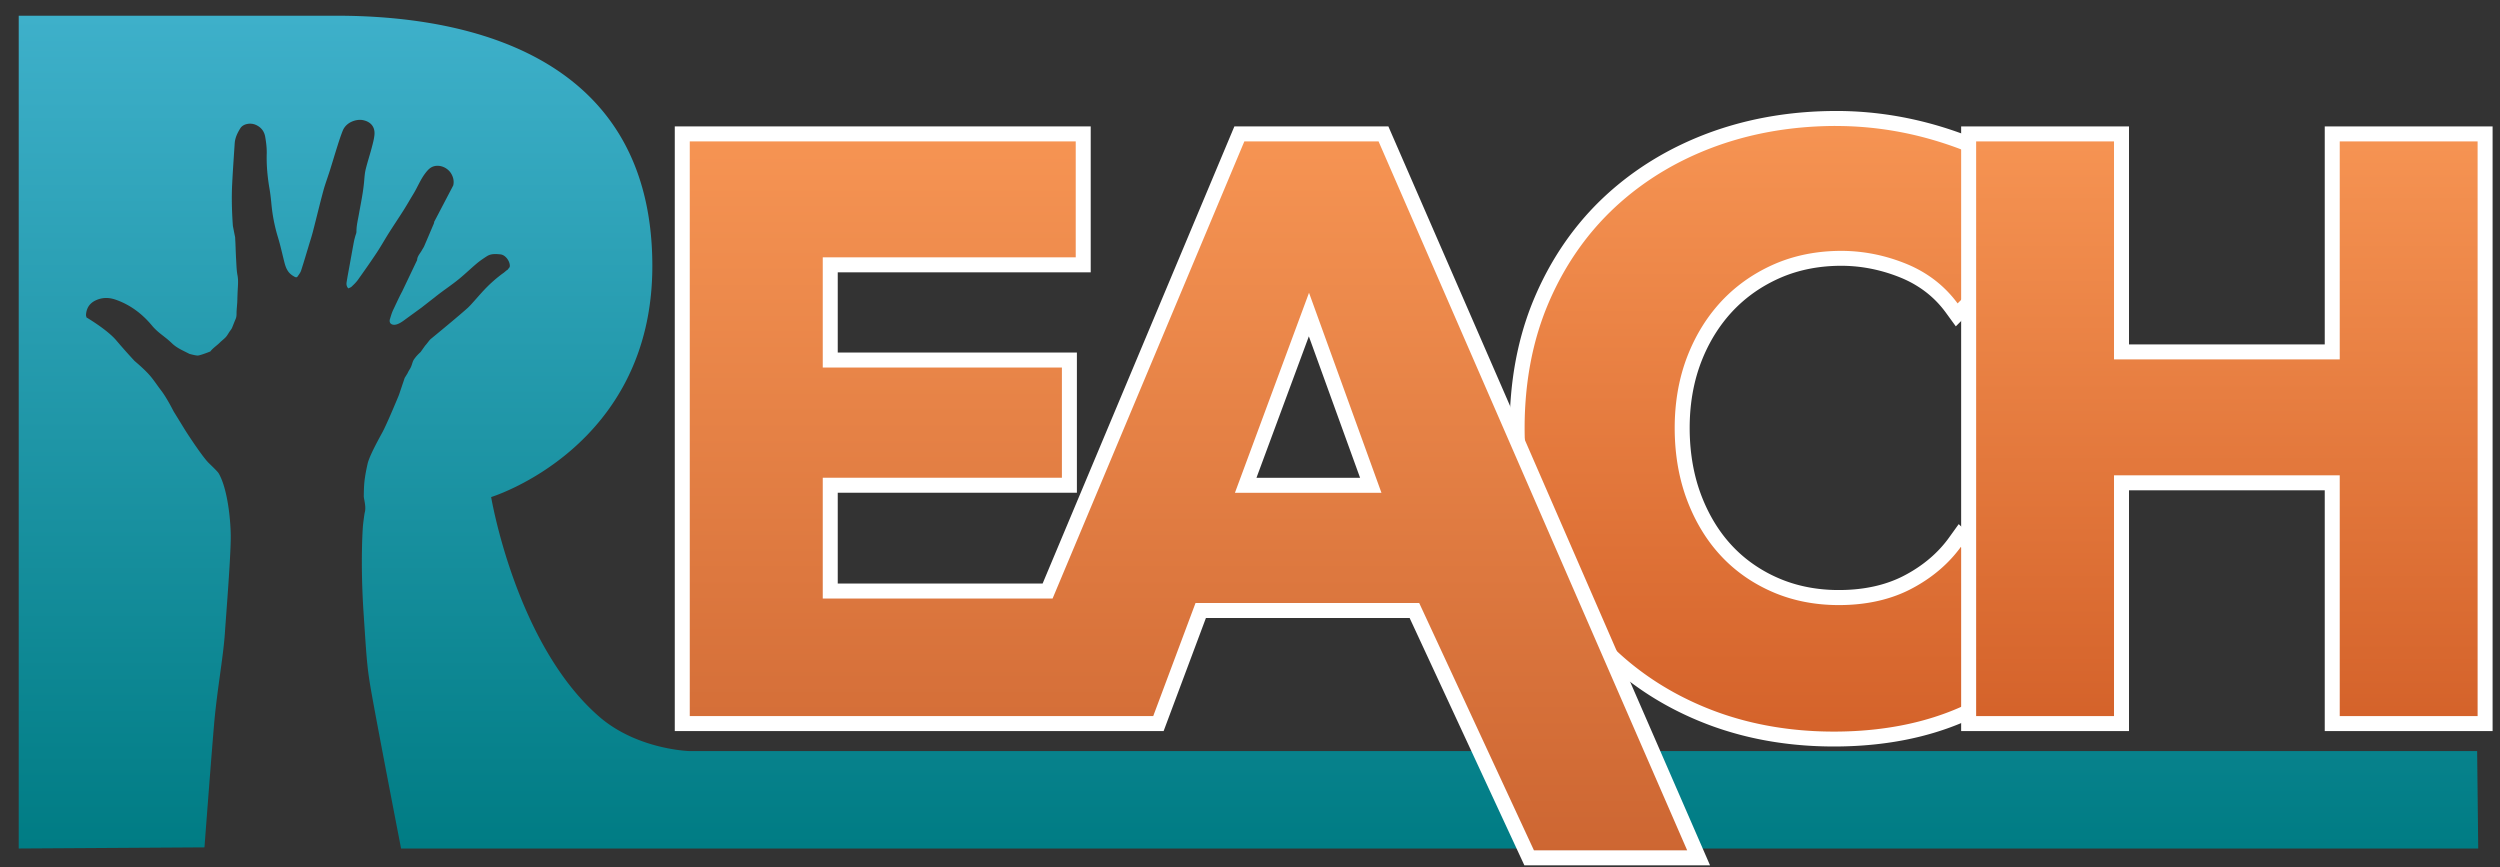
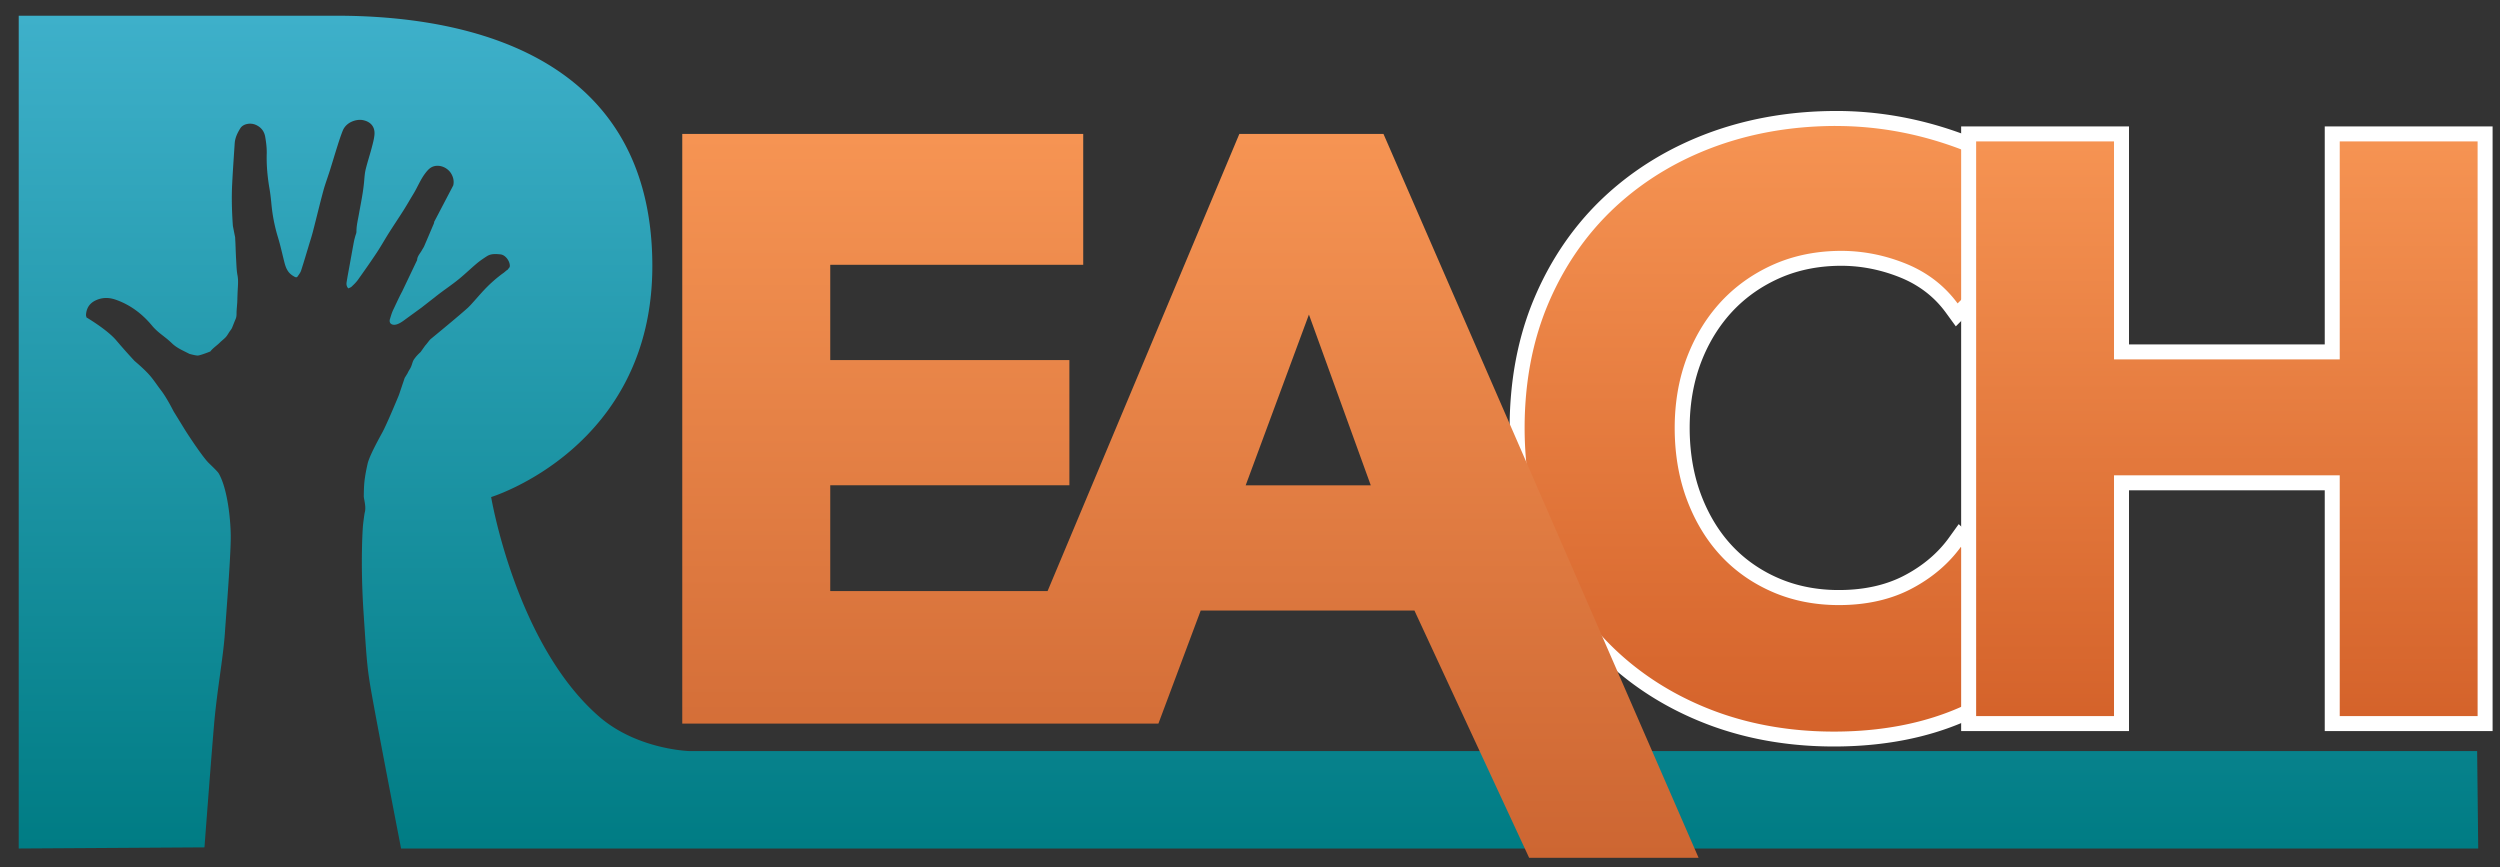
<svg xmlns="http://www.w3.org/2000/svg" viewBox="0 0 2669 926" fill-rule="evenodd" clip-rule="evenodd" stroke-linejoin="round" stroke-miterlimit="1.414">
  <rect x="0" y="0" width="2669" height="926" fill="#333333" stroke="none" />
  <path fill="none" d="M0 0h2668.38v925.179H0z" />
  <path d="M357.952 16.768c-84.491.055-337.962 0-337.962 0v889.103l198.294-1.226s7.216-95.947 10.269-131.338c3.154-36.567 9.706-70.757 11.536-97.428 1.53-22.334 6.005-77.69 6.254-101.031.196-18.381-3.266-53.135-12.901-69.534-1.241-2.112-7.972-8.424-10.516-10.94-7.551-7.472-24.831-34.477-24.831-34.477l-12.846-20.891s-6.912-13.84-12.855-21.647c-9.827-12.909-9.961-15.977-28.786-32.06 0 0-10.06-10.749-19.4-21.839-9.695-11.511-31.856-24.561-31.856-24.561-.215-1.051-.56-1.868-.518-2.664.378-7.095 3.674-12.36 10.12-15.456 7.078-3.4 14.348-3.368 21.661-.799 15.527 5.453 28.171 15.026 38.604 27.561 6.853 8.232 13.707 11.523 21.339 18.949 5.323 5.178 12.038 7.848 18.666 11.299 0 0 6.925 1.989 9.224 1.763 3.051-.303 13.093-4.324 13.093-4.324 3.309-4.203 6.147-5.479 10.695-9.991 1.381-1.369 4.982-4.202 6.182-5.745 2.417-3.104 2.362-3.775 4.73-6.917.605-.805 1.195-1.66 1.585-2.581 1.266-2.982 2.365-6.037 3.669-9.003.859-1.951 1.155-3.863 1.139-6.029-.028-4.025.502-8.053.746-12.082.126-2.059.127-4.124.202-6.187.079-2.185.168-4.369.273-6.553.261-5.401.843-10.732-.202-16.202-1.017-5.319-1.105-10.826-1.436-16.26-.349-5.77-.519-11.551-.737-17.328-.075-1.957-.213-3.34-.348-7.097-.671-3.087-.671-3.087-1.409-6.911-1.136-5.971-.965-4.346-1.19-7.779-.917-14.02-1.278-28.056-.576-42.086.725-14.474 1.747-28.933 2.698-43.395.391-5.957 2.939-11.221 6.021-16.138 2.951-4.707 10.586-6.192 16.386-3.69 5.693 2.455 9.152 6.908 10.164 12.813 1.014 5.915 1.792 11.989 1.626 17.964-.351 12.605.829 25.013 2.955 37.4.939 5.481 1.548 11.03 2.068 16.569a177.873 177.873 0 006.987 35.431c2.604 8.53 4.488 17.281 6.676 25.936.91 3.609 1.938 7.134 4.123 10.262 1.86 2.661 4.32 4.469 7.121 5.959 1.216.647 2.35.6 3.091-.494 1.351-1.994 2.946-3.976 3.674-6.213 2.979-9.147 5.676-18.387 8.46-27.598 1.41-4.662 2.926-9.3 4.146-14.014 3.743-14.478 7.211-29.032 11.102-43.47 1.958-7.264 4.659-14.324 6.921-21.508 2.852-9.06 5.538-18.172 8.415-27.223 1.648-5.185 3.332-10.376 5.351-15.424 3.856-9.648 15.02-12.655 21.468-11.426 7.117 1.354 13.475 6.119 12.408 16.09-.513 4.798-1.844 9.535-3.091 14.225-1.969 7.394-4.379 14.676-6.201 22.103-.986 4.022-1.297 8.237-1.639 12.388-.991 12.053-3.551 23.848-5.643 35.723-1.084 6.153-2.654 12.235-2.61 18.573.012 1.668-.871 3.34-1.312 5.017-.49 1.875-1.043 3.741-1.397 5.643-1.549 8.32-3.041 16.651-4.547 24.979-1.091 6.044-2.246 12.079-3.219 18.142-.366 2.287-.253 4.63 1.832 6.796 1.178-.611 2.578-.997 3.498-1.881 2.331-2.237 4.732-4.495 6.597-7.107 6.804-9.53 13.551-19.107 20.023-28.862 4.679-7.051 8.806-14.468 13.333-21.622 5.146-8.134 10.541-16.11 15.684-24.245 3.529-5.58 6.768-11.345 10.22-16.976 4.482-7.309 7.549-15.426 12.813-22.288 2.425-3.161 4.969-6.156 8.997-7.347 6.917-2.046 15.218 1.569 18.937 8.307 2.091 3.786 2.889 7.807 1.877 12.094l-20.437 39.061c.174.685-.251 1.587-.56 2.319-3.336 7.889-6.68 15.772-10.087 23.63-.595 1.373-1.531 2.597-2.237 3.929-1.873 3.529-5.028 6.424-5.253 10.78l-16.03 33.624c-3.299 6.12-5.881 11.982-8.893 18.231-2.246 4.663-2.472 6.057-4.051 11.016-.927 2.912.076 5.42 3.15 6.053 4.114.847 9.06-2.534 12.406-5.003 4.846-3.581 13.324-9.668 18.175-13.242l15.257-11.915c8.521-6.799 17.124-12.275 25.51-19.238 6.24-5.183 12.089-10.836 18.307-16.046 3.366-2.821 7.043-5.305 10.753-7.669 4.344-2.768 9.229-2.408 14.346-1.939.459.042.917.144 1.359.273 5.511 1.599 9.442 8.9 8.587 12.976-.226 1.073-1.792 2.12-2.058 3.098-.324-.021-1.462.888-2.543 1.797-1.103.926-2.147 1.852-2.214 1.793 0 0-7.849 5.419-16.688 14.15-7.931 7.832-16.659 18.807-21.228 22.957-9.799 8.906-39.918 33.596-39.918 33.596-2.03 2.111-3.606 4.662-5.639 6.772l-4.884 6.9c-2.617 2.298-4.906 4.828-6.645 7.259-1.394 1.948-1.644 3.006-2.475 5.496-.68 2.042-1.019 3.253-2.406 5.509-.622 1.012-1.797 2.916-2.262 4.167l-3.195 5.191-6.145 18.238s-12.377 30.064-17.518 39.586c-4.064 7.531-14.047 25.429-15.953 33.96-3.959 17.719-3.817 23.62-4.038 34.217-.067 3.202 2.848 11.567 1.027 17.703-.328 1.104-1.791 12.019-1.978 14.989 0 0-2.925 37.023.754 92.55 3.71 55.968 3.708 59.096 10.119 94.29 8.348 45.823 29.891 156.843 29.891 156.843h2217.56l-1.149-104.022H736.154s-55.692-1.436-96.39-36.702c-89.166-77.27-115.419-234.487-115.419-234.487s172.086-52.624 172.086-246.651c0-248.774-240.866-267.24-337.978-267.241h-.508z" fill="url(#_Linear1)" fill-rule="nonzero" />
  <path d="M1826.8 149.509c-41.273 15.336-77.743 37.613-108.4 66.211-30.736 28.672-55.134 63.837-72.518 104.52-17.392 40.667-26.21 86.635-26.21 136.624 0 48.833 8.666 94.202 25.758 134.845 17.086 40.665 41.018 76.105 71.128 105.333 30.106 29.218 66.139 52.098 107.101 68.008 40.894 15.891 86.054 23.947 134.223 23.947 52.924 0 100.406-9.428 141.128-28.02 40.708-18.586 75.439-44.192 103.225-76.11l4.642-5.331-114.594-107.854-4.897 6.811c-12.59 17.511-29.555 31.959-50.429 42.943-20.823 10.963-45.674 16.52-73.863 16.52-24.363 0-47.047-4.47-67.426-13.289-20.381-8.802-38.102-21.218-52.676-36.905-14.613-15.708-26.234-34.905-34.54-57.06-8.332-22.214-12.558-47.057-12.558-73.838 0-26.178 4.221-50.573 12.547-72.508 8.302-21.856 20.072-41.065 34.981-57.087 14.88-15.976 32.913-28.692 53.593-37.792 20.669-9.095 43.778-13.706 68.683-13.706 22.64 0 45.077 4.489 66.682 13.342 21.197 8.702 38.544 22.186 51.555 40.076l5.06 6.955 111.699-111.697-4.568-5.177c-26.742-30.306-62.077-53.636-105.027-69.342-42.621-15.566-86.564-23.458-130.612-23.458-47.547 0-92.526 7.751-133.687 23.039z" fill="url(#_Linear2)" fill-rule="nonzero" />
  <path d="M1961.54 118.47l1.055.005 1.055.007 1.054.01 1.055.014 1.054.016 1.055.019 1.054.022 1.054.025 1.054.028 1.054.031 1.055.034 1.053.037 1.054.04 1.054.043 1.054.045 1.053.049 1.054.052 1.053.054 1.053.058 1.053.06 1.053.063 1.053.067 1.053.069 1.053.072 1.052.075 1.052.078 1.053.081 1.052.084 1.052.087 1.051.089 1.052.093 1.051.096 1.051.098 1.052.102 1.051.104 1.05.107 1.051.111 1.05.113 1.05.116 1.05.119 1.05.122 1.05.125 1.049.128 1.049.13 1.049.134 1.049.137 1.048.139 1.049.143 1.048.145 1.048.148 1.047.151 1.048.154 1.047.157 1.047.16 1.046.163 1.047.166 1.046.169 1.046.171 1.046.175 1.045.177 1.045.18 1.045.184 1.044.186 1.045.189 1.044.192 1.043.195 1.043.197 1.044.201 1.042.203 1.043.207 1.042.209 1.042.213 1.041.215 1.042.218 1.04.221 1.041.224 1.04.226 1.04.23 1.04.233 1.039.235 1.039.238 1.038.242 1.039.244 1.037.247 1.038.25 1.037.253 1.037.255 1.036.259 1.036.261 1.035.265 1.036.267 1.035.27 1.034.273 1.034.276 1.034.279 1.033.281 1.033.285 1.032.287 1.033.291 1.031.293 1.031.296 1.031.299 1.031.302 1.029.304 1.03.308 1.029.311 1.028.313 1.029.316 1.028.319 1.027.322 1.026.325 1.027.328 1.026.33 1.025.334 1.025.336 1.024.339 1.025.342 1.023.345 1.023.348 1.023.35 1.022.354 1.021.356 1.022.359 1.02.363 1.02.364 1.02.368 1.018.371.52.19.514.19.514.19.514.192.512.191.513.193.511.193.511.195.509.194.51.196.509.196.507.197.508.198.506.198.506.199.506.2.504.201.504.201.503.202.502.203.501.203.502.205.5.205.5.205.498.207.499.207.497.208.497.208.496.21.495.209.495.211.494.212.494.212.493.213.492.213.49.214.491.216.49.215.489.217.489.217.487.218.487.218.486.22.486.22.485.221.483.221.484.222.484.224.481.223.482.224.48.226.48.225.479.227.479.227.478.228.477.229.476.229.476.23.475.231.473.231.474.233.474.233.471.233.472.235.47.235.471.236.469.236.468.238.468.238.467.238.467.24.465.24.465.24.464.242.464.242.462.243.463.244.461.244.461.245.46.246.459.247.458.247.458.248.456.248.457.25.456.25.455.251.454.252.452.251.453.253.453.255.45.253.451.256.45.256.449.256.448.257.448.258.446.259.447.259.445.26.445.261.444.262.442.261.443.263.442.264.44.264.441.265.44.266.438.266.438.267.438.268.436.268.436.27.436.27.434.271.432.27.433.272.433.274.432.273.43.274.43.275.429.276.428.276.428.277.427.278.426.278.425.279.425.28.425.281.423.281.421.281.422.283.422.284.42.283.419.285.419.285.418.286.418.288.415.287.416.288.415.289.415.29.413.29.412.291.412.292.411.292.411.293.409.294.41.295.408.295.406.295.408.297.407.298.403.297.405.299.404.3.403.3.402.301.401.301.4.302.4.303.4.304.398.304.397.305.397.305.396.306.396.308.394.308.394.308.392.309.392.31.393.311.39.311.389.311.39.313.389.314.387.314.386.314.386.315.385.316.385.317.384.318.383.318.382.318.382.32.379.319.38.321.381.323.377.322.377.322.377.324.377.325.374.324.374.325.374.328.373.326.373.329.371.328.37.329.37.33.369.33.368.331.367.332.366.332.367.334.364.334.364.334.364.336.363.335.361.337.362.338.36.337.359.339.36.34.357.339.357.341.357.342.355.342.355.342.354.344.353.344.352.344.352.346.351.346.349.347.35.348.348.348.348.349.347.349.345.35.346.352.344.351.343.351.343.353.343.354.341.355.34.355.34.355.339.357.338.356.337.357.337.359.335.359.335.36.335.361.331.36.332.361.334.364.33.362.329.363.33.365.328.365.327.365.327.367.327.368.321.363 9.546 10.815-123.633 123.631-10.562-14.517-.291-.398-.288-.39-.288-.388-.29-.386-.291-.384-.291-.381-.295-.383-.296-.38-.297-.378-.299-.377-.298-.374-.302-.373-.302-.372-.305-.372-.306-.368-.306-.367-.309-.367-.309-.363-.311-.362-.314-.362-.314-.36-.315-.357-.318-.358-.318-.354-.319-.353-.322-.353-.323-.35-.323-.348-.326-.347-.326-.345-.329-.345-.331-.343-.331-.341-.332-.339-.334-.337-.336-.337-.337-.336-.337-.331-.34-.332-.342-.331-.342-.328-.345-.328-.345-.325-.346-.323-.349-.323-.35-.321-.351-.319-.352-.318-.354-.316-.356-.315-.356-.313-.359-.312-.359-.31-.361-.308-.362-.307-.364-.305-.366-.304-.367-.303-.368-.301-.368-.298-.372-.298-.373-.297-.373-.294-.375-.292-.378-.293-.378-.29-.378-.287-.381-.287-.384-.286-.384-.284-.384-.282-.386-.28-.389-.28-.39-.277-.39-.276-.392-.274-.394-.273-.395-.272-.397-.27-.398-.268-.399-.266-.401-.265-.403-.264-.403-.262-.405-.26-.407-.259-.408-.258-.409-.255-.41-.254-.414-.253-.412-.251-.415-.249-.418-.249-.417-.246-.419-.244-.421-.244-.423-.242-.423-.24-.425-.238-.426-.237-.428-.236-.43-.234-.43-.232-.433-.231-.433-.229-.435-.227-.436-.226-.438-.225-.44-.222-.44-.221-.443-.22-.443-.218-.445-.217-.447-.215-.448-.213-.449-.212-.45-.21-.453-.208-.453-.207-.455-.205-.457-.204-.458-.203-.459-.2-.46-.199-.463-.197-.463-.196-.465-.194-.466-.193-.48-.196-.486-.196-.485-.195-.486-.193-.486-.192-.486-.19-.486-.189-.487-.187-.487-.185-.487-.184-.487-.183-.488-.181-.488-.179-.488-.178-.488-.176-.489-.175-.489-.173-.489-.171-.49-.171-.489-.168-.489-.167-.491-.165-.49-.164-.49-.163-.491-.161-.491-.159-.491-.158-.491-.156-.492-.154-.491-.153-.492-.152-.492-.15-.493-.148-.492-.147-.493-.146-.493-.143-.493-.143-.494-.14-.493-.139-.494-.138-.494-.136-.494-.135-.495-.133-.494-.131-.495-.13-.495-.128-.495-.127-.496-.125-.495-.124-.496-.122-.496-.121-.496-.119-.496-.117-.497-.116-.496-.115-.497-.113-.497-.111-.497-.11-.497-.108-.498-.107-.497-.105-.498-.103-.498-.102-.498-.101-.499-.099-.498-.097-.499-.096-.498-.094-.499-.093-.499-.091-.5-.09-.499-.088-.5-.086-.499-.085-.5-.083-.5-.082-.501-.081-.5-.078-.5-.078-.501-.075-.5-.074-.501-.073-.502-.071-.501-.069-.501-.068-.501-.066-.502-.065-.501-.063-.502-.062-.502-.06-.502-.059-.502-.057-.503-.055-.502-.054-.502-.052-.503-.051-.503-.049-.503-.048-.503-.046-.503-.044-.503-.043-.504-.042-.503-.04-.504-.038-.503-.037-.504-.035-.504-.033-.504-.033-.504-.03-.504-.029-.505-.027-.504-.026-.504-.024-.505-.023-.505-.021-.505-.02-.505-.018-.504-.016-.506-.015-.505-.013-.505-.012-.505-.01-.506-.009-.505-.007-.505-.005-.506-.004-.506-.003h-1.066l-.559.003-.559.004-.558.005-.558.008-.557.009-.555.01-.556.012-.554.014-.554.015-.553.017-.553.019-.551.02-.551.022-.55.023-.55.026-.548.026-.548.028-.548.03-.546.032-.546.033-.545.035-.544.036-.544.038-.543.039-.542.041-.541.043-.541.044-.54.046-.539.048-.538.049-.538.051-.537.052-.536.054-.535.055-.535.057-.533.059-.533.06-.533.062-.531.064-.531.065-.53.066-.529.068-.528.07-.528.072-.527.073-.526.074-.525.076-.525.078-.523.079-.523.081-.523.083-.521.084-.521.086-.52.087-.519.089-.518.09-.517.092-.517.094-.516.095-.515.096-.514.099-.514.1-.513.101-.511.103-.511.105-.511.106-.509.108-.509.109-.508.111-.507.112-.506.114-.506.116-.504.117-.504.119-.503.12-.502.122-.502.123-.5.125-.5.127-.499.128-.498.13-.497.131-.497.133-.496.134-.494.136-.494.137-.493.139-.493.141-.491.142-.491.144-.489.145-.49.147-.488.148-.487.15-.487.152-.485.153-.485.155-.484.156-.483.157-.483.16-.481.16-.481.163-.479.164-.479.165-.478.167-.477.169-.477.17-.475.172-.475.173-.474.175-.473.176-.472.178-.471.179-.47.181-.47.183-.468.184-.468.186-.467.187-.466.188-.466.191-.464.191-.463.194-.463.195-.461.196-.462.198-.46.2-.459.201-.461.204-.461.205-.461.207-.459.208-.458.209-.457.21-.457.212-.455.213-.454.214-.453.215-.453.217-.451.217-.451.22-.449.22-.448.221-.448.223-.446.224-.446.225-.444.226-.443.228-.443.229-.442.23-.441.231-.439.233-.439.234-.437.235-.437.235-.435.238-.435.239-.434.24-.432.24-.432.243-.431.243-.429.245-.429.246-.428.247-.426.248-.426.25-.425.251-.423.252-.423.253-.422.254-.42.256-.42.256-.418.258-.418.259-.417.261-.415.261-.415.263-.414.264-.412.265-.411.267-.411.267-.41.269-.408.27-.407.271-.407.272-.405.274-.405.274-.403.276-.403.277-.401.279-.4.279-.4.281-.398.281-.397.283-.397.285-.395.285-.394.287-.393.287-.392.289-.391.29-.39.292-.389.292-.388.293-.387.295-.386.296-.385.297-.383.299-.383.299-.382.301-.381.302-.379.303-.379.304-.377.305-.377.307-.375.307-.374.309-.374.31-.373.311-.37.312-.37.314-.37.315-.368.316-.367.316-.366.318-.365.32-.364.32-.362.322-.362.322-.361.325-.36.325-.358.326-.358.327-.356.329-.355.329-.355.331-.353.333-.352.332-.351.335-.35.335-.349.337-.348.338-.347.339-.346.34-.344.341-.344.342-.342.344-.341.344-.341.346-.339.347-.338.348-.337.349-.336.35-.335.352-.334.353-.333.354-.33.353-.33.356-.331.358-.329.36-.328.361-.328.362-.326.363-.325.364-.324.365-.322.366-.322.368-.321.368-.319.37-.319.371-.317.371-.317.374-.315.374-.314.375-.313.376-.312.377-.31.379-.31.379-.309.381-.308.382-.306.383-.305.384-.304.385-.304.386-.302.387-.3.388-.3.39-.299.391-.298.391-.296.393-.295.393-.295.396-.294.396-.292.397-.29.397-.29.4-.289.4-.288.401-.287.403-.285.403-.284.405-.283.405-.282.407-.281.408-.28.409-.279.41-.277.41-.277.412-.275.414-.275.414-.273.415-.272.416-.27.418-.27.418-.269.42-.268.421-.266.421-.265.422-.264.424-.263.425-.262.426-.261.427-.259.427-.259.43-.257.43-.256.431-.255.432-.254.433-.253.434-.251.435-.251.437-.249.437-.248.438-.247.44-.246.44-.245.442-.243.442-.243.444-.241.444-.24.446-.239.447-.238.447-.236.449-.236.45-.235.451-.232.451-.232.453-.232.454-.229.455-.229.456-.227.457-.226.457-.226.46-.224.46-.222.46-.222.462-.22.464-.219.463-.219.466-.216.465-.216.468-.215.468-.213.469-.212.469-.211.472-.21.472-.208.472-.208.475-.206.475-.205.476-.204.477-.203.478-.201.479-.201.48-.199.482-.198.482-.197.482-.195.484-.195.486-.193.485-.192.487-.191.488-.189.489-.189.49-.186.489-.186.491-.184.493-.183.493-.181.493-.18.495-.178.495-.177.496-.176.498-.174.498-.173.5-.171.5-.17.5-.169.503-.167.502-.165.504-.165.505-.162.505-.162.506-.16.507-.158.508-.157.508-.156.511-.154.511-.153.511-.151.511-.15.514-.149.515-.146.514-.146.516-.144.517-.143.517-.141.519-.14.519-.139.52-.137.52-.135.523-.134.523-.133.523-.132.525-.129.525-.129.526-.126.526-.126.528-.124.53-.123.528-.121.53-.12.532-.118.532-.117.532-.115.534-.114.534-.113.535-.111.537-.109.536-.108.538-.107.538-.105.54-.104.541-.103.541-.101.541-.099.542-.098.544-.097.544-.095.545-.093.546-.093.547-.09.547-.09.548-.087.549-.087.55-.085.551-.083.552-.082.552-.081.552-.079.555-.078.554-.076.555-.074.557-.074.557-.071.557-.071.558-.068.56-.068.56-.066.56-.064.562-.063.563-.062.563-.06.564-.058.564-.057.565-.056.567-.054.567-.053.567-.051.569-.05.569-.048.569-.047.571-.045.572-.044.572-.042.573-.041.574-.039.574-.038.576-.037.576-.035.576-.033.576-.032.579-.031.579-.029.58-.027.58-.026.58-.025.582-.023.583-.022.583-.02.583-.018.586-.018.585-.015.586-.014.586-.013.588-.011.589-.01.588-.008.589-.007.59-.005.592-.004.591-.002.592-.001.594.001.607.002.607.004.606.005.606.007.604.008.604.01.603.011.602.013.602.014.601.016.6.017.598.019.599.02.598.021.596.023.597.025.595.026.595.028.593.029.593.031.593.032.591.033.59.035.59.037.589.038.589.039.587.041.586.043.586.044.586.045.584.047.583.048.583.05.581.051.581.053.581.054.578.056.58.057.577.059.577.06.576.062.575.063.574.065.574.066.573.067.572.069.571.071.569.072.57.073.569.075.568.076.566.078.566.079.565.081.564.082.564.084.563.085.561.086.561.088.56.09.559.091.559.092.557.094.557.095.554.097.556.098.554.1.553.101.552.102.55.105.552.105.55.107.548.108.548.11.547.111.545.113.545.114.545.116.543.117.543.119.541.12.541.121.54.123.538.124.538.126.537.127.536.129.535.13.535.131.533.133.533.135.531.135.531.138.529.138.529.141.529.141.526.143.526.144.525.146.524.148.524.148.522.151.522.151.52.153.519.155.52.156.517.157.516.159.517.16.515.161.513.163.513.165.512.166.511.167.51.169.509.17.509.171.507.173.506.175.505.176.505.177.503.179.502.18.502.181.501.183.499.185.499.186.499.187.498.189.497.19.496.191.495.192.494.193.492.195.492.195.491.197.489.198.488.199.487.2.486.201.485.202.484.204.483.204.481.206.481.207.479.208.478.209.477.21.476.212.475.212.474.213.472.215.472.216.47.217.469.218.468.219.467.22.466.221.464.222.463.224.464.225.461.225.459.228.46.227.457.229.456.231.457.231.454.232.452.234.453.234.451.236.449.236.449.238.447.239.447.24.445.241.444.242.442.244.442.243.44.246.439.247.439.247.437.249.435.249.435.252.434.251.433.253.43.254.43.256.43.256.427.256.426.259.425.26.425.26.423.261.421.263.421.264.42.264.417.266.417.267.416.268.415.269.414.27.412.271.411.272.41.273.408.275.408.275.406.277.406.277.404.278.402.28.402.28.4.282.399.283.399.284.397.284.395.286.394.287.394.288.392.289.39.289.39.292.388.292.388.293.385.293.385.296.384.297.382.296.381.299.38.299.379.3.377.302.377.302.375.303.373.304.372.306.372.307.371.307.368.309.368.31.367.31.365.312.364.312.363.314.362.315.36.316.359.316.358.318.357.319.355.32.354.321.354.321.351.323.351.325.351.326.349.326.347.326.345.327.344.328.343.33.343.331.341.331.339.333.339.334.337.335.336.336.335.337.334.338.333.34.332.34.331.341.329.342.328.344.327.344.326.346.325.347.324.347.322.349.321.35.32.351.319.352.318.353.317.355.315.355.315.356.313.357.312.358.311.36.309.361.309.361.308.362.306.364.305.365.304.365.302.367.302.368.301.369.299.37.298.37.297.373.296.372.294.374.293.376.293.376.291.378.29.377.288.379.288.381.287.381.285.382.283.384.284.384.281.386.281.387.279.387.278.388.277.39.276.391.275.391.273.393.272.394.272.395.269.395.269.397.267.398.267.399.265.399.264.4.262.403.262.403.261.403.258.405.259.407.257.406.255.408.255.409.253.41.251.412.252.411.249.413.249.414.247.415.246.416.245.417.243.418.243.419.241.42.24.422.239.422.237.422.236.425.236.424.234.427.232.427.232.427.23.43.229.429.228.431.227.432.225.434.225.434.223.435.221.436.221.436.219.439.218.438.217.44.216.441.214.441.213.444.213.443.21.445.21.446.208.447.207.447.206.449.205.45.203.45.202.453.201.452.2.454.198.456.198.456.196.453.194.455.192.455.191.456.188.457.188.458.186.458.184.459.183.46.182.461.18.462.178.463.177.463.176.464.174.465.172.466.172.466.169.467.168.469.167.469.164.47.164.47.162.472.16.472.159.473.158.474.156.474.154.476.153.476.152.477.149.478.149.478.147.479.145.481.144.481.142.481.141.483.14.483.137.484.137.485.135.486.133.486.132.487.13.488.129.489.127.489.125.491.125.491.123.491.121.493.119.493.118.494.117.495.115.496.114.496.112.497.11.498.109.499.108.499.106.5.104.501.103.502.102.503.099.503.099.503.096.505.096.506.094.506.092.507.09.507.09.509.087.509.086.51.085.511.083.511.081.512.08.513.079.513.077.515.075.515.074.515.072.517.071.517.069.518.068.519.066.52.064.52.064.52.061.522.06.522.058.523.057.523.056.526.053.524.053.526.05.526.049.528.048.528.046.529.044.529.043.529.042.532.04.531.038.532.037.533.035.533.033.535.032.535.031.535.029.537.027.537.026.537.024.538.023.539.021.54.02.541.018.541.016.541.015.543.013.543.012.543.01.545.009.545.007.546.006.546.004.547.002.548.001.635-.001.634-.003.633-.005.632-.007.63-.009.629-.011.627-.012.626-.015.625-.017.624-.018.622-.021.621-.022.62-.024.618-.027.617-.028.615-.03.615-.032.612-.035.612-.036.61-.038.609-.039.607-.042.607-.044.604-.046.604-.047.602-.05.6-.051.6-.054.598-.055.596-.057.596-.06.594-.061.592-.063.591-.065.59-.067.589-.068.587-.071.586-.073.583-.074.584-.076.582-.079.579-.08.579-.082.577-.084.577-.086.574-.088.574-.09.571-.091.571-.094.569-.095.568-.097.566-.1.565-.101.563-.103.562-.105.561-.106.559-.109.558-.11.557-.113.555-.114.553-.116.553-.118.551-.12.549-.122.548-.124.546-.125.545-.128.545-.129.542-.131.541-.133.539-.135.539-.137.536-.138.535-.141.535-.142.531-.144.532-.147.53-.147.527-.15.527-.152.526-.153.523-.156.523-.157.521-.159.52-.161.517-.162.517-.165.515-.166.514-.169.513-.17.511-.172.509-.174.508-.175.507-.178.505-.179.504-.181.502-.183.501-.185.5-.187.497-.188.497-.191.495-.192.494-.194.492-.196.491-.198.489-.199.488-.201.487-.203.485-.205.483-.207.482-.209.481-.21.48-.213.477-.214.476-.216.475-.217.474-.22.472-.221.47-.223.469-.225.468-.227.466-.229.464-.23.464-.232.462-.235.46-.236.459-.237.461-.241.464-.246.464-.247.463-.248.461-.249.459-.251.459-.252.456-.253.456-.254.454-.255.453-.256.451-.258.45-.259.448-.26.447-.261.445-.262.444-.263.442-.264.441-.266.44-.267.438-.268.436-.269.435-.27.434-.271.432-.272.431-.274.429-.275.428-.276.427-.277.424-.278.424-.279.422-.28.42-.282.419-.282.417-.284.417-.285.415-.286.412-.286.412-.289.411-.289.408-.291.408-.291.406-.293.404-.294.403-.294.401-.297.401-.297.397-.297.398-.3.395-.3.394-.302.394-.303.39-.303.39-.305.388-.306.387-.307.385-.308.384-.309.382-.31.381-.312.379-.312.378-.314.377-.315.374-.315.374-.317.372-.318.37-.319.368-.319.368-.322.367-.323.364-.323.363-.324.361-.325.36-.327.359-.328.357-.329.356-.329.353-.33.353-.333.352-.334.35-.333.347-.335.347-.336.346-.338.344-.339.341-.338.34-.34.34-.342.338-.344.337-.343.334-.344.334-.347.331-.347.33-.347.329-.349.327-.35.327-.352.324-.352.322-.353.321-.354.32-.355.319-.357.317-.358.315-.358.314-.359.312-.361.312-.362.309-.363.307-.363.306-.364.306-.367.303-.367.302-.368.3-.369.299-.37.298-.371.295-.372.295-.374.293-.374.291-.375.29-.377.288-.378.286-.377.285-.379.285-.382.282-.382.281-.382.279-.383.283-.392 10.223-14.217 126.847 119.387-9.7 11.139-.332.38-.334.382-.337.384-.338.383-.338.382-.337.38-.34.382-.339.379-.34.38-.342.379-.34.377-.343.379-.343.377-.343.376-.345.377-.344.374-.345.374-.347.375-.347.373-.347.373-.348.372-.348.372-.351.372-.35.37-.35.369-.351.369-.352.369-.352.368-.353.367-.355.368-.355.366-.353.364-.356.366-.357.365-.358.364-.357.362-.358.363-.36.363-.358.36-.36.361-.362.361-.361.36-.363.359-.362.358-.363.357-.364.357-.365.357-.365.356-.366.355-.367.355-.367.354-.368.354-.369.353-.369.352-.37.352-.369.35-.371.35-.372.351-.373.349-.372.349-.374.347-.374.348-.375.346-.375.347-.376.345-.377.345-.377.344-.378.344-.378.343-.38.343-.379.341-.38.341-.382.341-.381.34-.383.34-.382.338-.384.338-.384.338-.385.337-.386.337-.385.335-.387.335-.387.334-.388.334-.389.333-.387.332-.391.333-.391.331-.39.33-.392.331-.392.33-.393.329-.394.328-.393.327-.395.327-.396.327-.395.325-.396.325-.398.325-.397.324-.398.323-.4.322-.399.322-.401.322-.399.32-.402.32-.403.32-.402.319-.403.318-.404.318-.404.316-.405.317-.406.316-.406.315-.407.315-.407.313-.408.313-.409.313-.41.313-.409.31-.411.311-.411.31-.411.309-.412.309-.414.309-.413.307-.414.307-.415.306-.414.305-.417.306-.417.304-.416.304-.418.303-.418.303-.419.301-.42.302-.419.3-.421.3-.421.299-.422.299-.423.298-.422.297-.424.297-.424.296-.425.296-.426.295-.426.294-.426.293-.427.293-.428.293-.428.291-.43.292-.429.29-.43.29-.431.289-.431.288-.432.288-.433.287-.433.287-.434.286-.434.285-.434.285-.436.284-.435.282-.437.284-.438.282-.438.281-.438.281-.438.28-.44.279-.441.28-.439.277-.442.278-.442.277-.443.277-.442.275-.444.275-.444.275-.444.273-.446.273-.446.273-.446.271-.447.271-.448.271-.448.269-.449.27-.449.269-.45.267-.451.268-.451.266-.451.266-.452.265-.454.265-.452.264-.454.263-.455.263-.456.262-.455.262-.456.26-.457.26-.457.26-.458.259-.458.257-.46.258-.46.257-.46.256-.46.256-.462.255-.462.254-.461.253-.463.253-.465.253-.464.251-.464.251-.465.25-.467.25-.466.249-.466.248-.469.249-.468.246-.468.246-.47.246-.469.245-.47.245-.472.244-.471.242-.472.243-.473.242-.473.241-.473.24-.474.24-.476.239-.475.239-.475.237-.477.238-.477.236-.478.236-.478.236-.479.234-.479.234-.479.233-.481.233-.481.231-.481.232-.483.23-.481.23-.484.229-.483.229-.485.228-.485.227-.485.227-.486.226-.487.225-.486.225-.487.223-.488.224-.493.224-.492.223-.492.222-.494.221-.494.221-.495.219-.495.219-.496.217-.497.217-.497.217-.498.215-.499.214-.498.213-.5.213-.5.212-.501.21-.502.21-.502.209-.503.209-.503.207-.504.206-.505.206-.505.205-.505.203-.507.203-.507.203-.507.2-.508.201-.509.199-.509.199-.51.198-.511.197-.511.196-.512.195-.512.194-.513.193-.513.192-.515.192-.514.191-.516.19-.516.189-.516.188-.517.187-.518.186-.519.186-.518.184-.519.184-.521.183-.521.182-.521.181-.521.18-.523.179-.523.179-.523.177-.525.177-.524.176-.526.175-.526.174-.526.173-.527.172-.528.172-.528.17-.529.17-.529.169-.53.168-.531.167-.531.166-.532.165-.532.165-.533.163-.534.163-.534.162-.534.161-.536.16-.535.159-.537.159-.537.157-.537.156-.539.156-.538.155-.539.154-.54.153-.541.152-.54.151-.542.151-.542.149-.542.149-.544.148-.544.147-.544.146-.545.145-.545.144-.546.144-.547.142-.547.142-.548.141-.548.14-.548.139-.55.138-.55.137-.55.137-.552.135-.551.135-.552.134-.553.133-.554.132-.553.131-.555.13-.555.13-.555.128-.556.128-.557.127-.557.125-.558.125-.558.124-.559.124-.56.122-.56.122-.56.12-.561.12-.562.119-.562.118-.563.117-.563.116-.564.116-.564.114-.565.114-.565.113-.566.112-.567.111-.567.11-.568.109-.568.108-.569.108-.569.106-.569.106-.571.105-.571.104-.571.103-.572.102-.573.102-.573.1-.573.1-.575.099-.574.097-.575.097-.576.096-.576.096-.577.094-.577.093-.578.093-.578.092-.58.091-.579.089-.58.09-.581.088-.58.087-.582.087-.582.085-.582.085-.584.084-.583.083-.585.082-.584.081-.586.08-.585.08-.587.078-.587.078-.587.077-.588.076-.588.075-.589.074-.59.073-.589.072-.591.072-.591.071-.591.069-.592.069-.593.068-.594.068-.593.066-.594.065-.595.065-.595.063-.596.063-.596.062-.597.061-.597.06-.597.059-.599.059-.598.057-.6.057-.599.056-.601.055-.601.054-.601.053-.602.052-.602.051-.603.051-.603.049-.604.049-.605.048-.604.047-.606.046-.606.045-.606.045-.607.043-.608.043-.607.041-.609.041-.609.04-.609.039-.61.038-.611.038-.611.036-.611.036-.612.034-.612.034-.613.033-.614.032-.614.031-.614.031-.615.029-.615.029-.617.027-.616.027-.617.026-.617.025-.618.024-.619.023-.618.023-.62.021-.62.021-.62.02-.621.019-.621.018-.622.017-.622.016-.623.015-.624.015-.623.014-.625.012-.625.012-.624.011-.627.01-.626.009-.627.009-.627.007-.627.007-.628.005-.629.005-.629.004-.63.003-.63.003-.63.001h-.634l-1.147-.001-1.149-.005-1.147-.007-1.146-.011-1.145-.013-1.144-.017-1.143-.019-1.141-.023-1.141-.025-1.14-.029-1.138-.031-1.138-.035-1.136-.037-1.135-.041-1.134-.043-1.133-.047-1.132-.05-1.13-.052-1.13-.056-1.128-.058-1.127-.062-1.124-.064-.565-.034-.562-.034-.562-.035-.562-.035-.562-.037-.561-.037-.561-.038-.561-.038-.559-.04-.56-.04-.561-.041-.559-.041-.559-.043-.559-.043-.558-.044-.558-.044-.558-.046-.558-.046-.558-.047-.556-.047-.557-.049-.557-.049-.556-.05-.556-.05-.555-.052-.556-.052-.555-.053-.554-.053-.555-.055-.554-.055-.554-.055-.553-.057-.554-.057-.552-.059-.553-.058-.552-.06-.552-.06-.552-.061-.551-.062-.551-.063-.551-.063-.55-.064-.55-.065-.55-.065-.55-.067-.549-.067-.549-.068-.549-.068-.548-.07-.548-.07-.547-.07-.548-.072-.547-.072-.546-.073-.547-.074-.546-.075-.546-.075-.545-.076-.546-.077-.544-.077-.544-.078-.545-.079-.544-.08-.543-.081-.544-.081-.543-.082-.542-.083-.542-.083-.543-.085-.541-.085-.541-.085-.541-.087-.541-.087-.541-.088-.54-.089-.539-.089-.539-.09-.54-.091-.539-.092-.538-.092-.538-.094-.538-.093-.537-.095-.538-.096-.536-.096-.537-.097-.536-.097-.535-.099-.536-.099-.536-.1-.534-.1-.535-.102-.534-.102-.534-.103-.533-.103-.533-.105-.533-.105-.533-.106-.532-.106-.532-.108-.531-.108-.531-.109-.531-.109-.53-.111-.531-.111-.53-.111-.529-.113-.529-.113-.529-.115-.528-.114-.528-.116-.528-.116-.528-.117-.527-.118-.527-.118-.526-.12-.526-.12-.526-.12-.525-.122-.525-.122-.525-.123-.524-.124-.524-.124-.524-.125-.523-.126-.523-.127-.523-.128-.522-.128-.522-.129-.521-.129-.522-.131-.521-.131-.52-.132-.52-.132-.52-.134-.52-.134-.519-.135-.518-.136-.519-.136-.518-.137-.518-.138-.517-.138-.517-.14-.516-.14-.517-.141-.516-.141-.515-.142-.516-.144-.514-.143-.514-.145-.515-.145-.513-.146-.514-.147-.513-.147-.512-.148-.513-.15-.512-.149-.511-.151-.512-.151-.511-.152-.51-.153-.51-.153-.509-.154-.51-.155-.509-.156-.508-.156-.509-.157-.508-.158-.507-.159-.508-.159-.506-.16-.507-.161-.506-.162-.505-.162-.506-.163-.505-.164-.505-.164-.504-.166-.503-.166-.504-.166-.503-.168-.503-.168-.502-.169-.502-.17-.501-.17-.502-.171-.5-.172-.501-.173-.5-.173-.5-.175-.499-.175-.499-.175-.498-.177-.498-.177-.498-.177-.498-.179-.497-.18-.496-.18-.496-.18-.496-.182-.496-.182-.495-.183-.495-.184-.494-.184-.493-.186-.494-.186-.493-.187-.493-.187-.493-.188-.491-.189-.492-.19-.49-.19-.491-.191-.49-.191-.489-.193-.491-.193-.489-.194-.487-.194-.488-.194-.489-.196-.487-.196-.486-.197-.487-.198-.485-.198-.486-.199-.485-.2-.484-.2-.484-.201-.484-.201-.482-.202-.483-.203-.482-.204-.482-.204-.481-.205-.481-.205-.48-.206-.48-.207-.479-.207-.479-.208-.479-.209-.478-.209-.477-.21-.477-.211-.477-.211-.476-.212-.476-.213-.475-.213-.475-.214-.474-.214-.474-.215-.473-.216-.473-.217-.473-.217-.472-.218-.471-.218-.471-.219-.47-.22-.47-.22-.471-.222-.468-.221-.469-.222-.468-.223-.468-.224-.468-.224-.466-.225-.466-.225-.466-.227-.466-.227-.464-.227-.465-.228-.463-.229-.464-.229-.464-.231-.462-.23-.462-.231-.462-.233-.46-.232-.461-.233-.46-.234-.46-.235-.459-.235-.459-.236-.458-.237-.458-.237-.457-.237-.457-.239-.456-.239-.456-.239-.455-.241-.455-.241-.454-.241-.454-.243-.454-.243-.452-.243-.453-.244-.452-.245-.452-.246-.45-.246-.45-.246-.451-.248-.45-.248-.449-.248-.448-.25-.448-.25-.448-.25-.447-.251-.446-.252-.447-.253-.445-.253-.445-.253-.445-.255-.444-.255-.444-.256-.443-.256-.442-.257-.443-.257-.441-.258-.441-.259-.441-.26-.44-.26-.44-.26-.439-.262-.439-.262-.439-.263-.437-.263-.437-.264-.436-.264-.437-.265-.435-.266-.436-.266-.435-.267-.434-.268-.433-.268-.434-.269-.432-.27-.433-.27-.431-.271-.431-.271-.432-.273-.429-.272-.43-.273-.43-.275-.428-.274-.428-.275-.428-.276-.427-.276-.427-.278-.426-.277-.426-.279-.425-.279-.424-.279-.424-.28-.424-.281-.423-.282-.423-.282-.422-.283-.421-.283-.421-.284-.421-.285-.42-.285-.42-.286-.419-.286-.418-.287-.418-.288-.418-.288-.417-.289-.416-.29-.416-.29-.415-.291-.415-.291-.415-.292-.414-.293-.413-.293-.413-.294-.412-.295-.412-.295-.412-.296-.411-.297-.41-.296-.409-.298-.409-.298-.409-.299-.408-.299-.408-.301-.407-.3-.407-.302-.406-.302-.405-.302-.405-.303-.405-.304-.404-.305-.403-.305-.403-.305-.403-.307-.401-.306-.402-.308-.401-.308-.4-.309-.4-.309-.398-.31-.4-.311-.398-.311-.397-.312-.398-.313-.396-.312-.396-.314-.396-.314-.395-.315-.394-.315-.394-.317-.394-.316-.393-.318-.392-.318-.392-.318-.391-.32-.391-.319-.39-.32-.389-.321-.39-.322-.388-.322-.388-.323-.388-.323-.387-.324-.386-.325-.387-.326-.384-.325-.385-.326-.385-.328-.383-.327-.383-.328-.383-.329-.383-.33-.381-.33-.381-.33-.381-.332-.379-.332-.38-.332-.379-.334-.378-.333-.378-.334-.377-.335-.376-.335-.377-.337-.376-.337-.374-.337-.375-.338-.374-.339-.373-.338-.373-.34-.373-.341-.371-.341-.371-.341-.371-.342-.37-.343-.37-.343-.369-.344-.368-.345-.368-.345-.367-.345-.367-.347-.366-.347-.366-.347-.365-.348-.365-.349-.364-.35-.363-.349-.363-.35-.363-.352-.362-.352-.361-.353-.362-.353-.36-.354-.359-.354-.359-.354-.359-.356-.357-.356-.357-.356-.358-.358-.355-.357-.356-.358-.355-.359-.354-.36-.354-.36-.353-.361-.353-.361-.352-.362-.351-.362-.351-.362-.35-.364-.35-.365-.349-.364-.348-.365-.348-.366-.348-.367-.347-.367-.346-.367-.345-.368-.345-.368-.345-.37-.344-.37-.342-.369-.343-.372-.342-.372-.341-.371-.341-.373-.34-.373-.34-.374-.339-.375-.339-.374-.337-.375-.338-.377-.337-.377-.335-.376-.336-.378-.335-.379-.334-.378-.334-.379-.333-.381-.333-.381-.331-.38-.332-.382-.331-.382-.329-.383-.33-.384-.33-.384-.327-.384-.328-.385-.327-.385-.327-.387-.326-.386-.325-.387-.325-.389-.324-.388-.324-.389-.323-.389-.322-.39-.321-.391-.322-.391-.321-.392-.32-.393-.319-.392-.318-.393-.319-.394-.317-.394-.317-.396-.317-.396-.315-.395-.315-.397-.315-.397-.313-.398-.315-.399-.312-.399-.312-.398-.311-.401-.311-.4-.311-.401-.309-.402-.31-.402-.308-.403-.308-.403-.307-.403-.307-.405-.306-.405-.305-.406-.305-.406-.304-.406-.304-.408-.303-.407-.302-.408-.302-.408-.301-.41-.301-.41-.3-.41-.299-.411-.299-.411-.299-.413-.297-.412-.297-.413-.296-.414-.296-.413-.295-.415-.294-.415-.294-.416-.293-.416-.293-.416-.292-.418-.292-.419-.29-.417-.291-.42-.289-.418-.289-.421-.289-.421-.287-.421-.287-.421-.287-.422-.285-.423-.286-.423-.285-.424-.284-.424-.283-.424-.283-.426-.282-.426-.281-.426-.282-.427-.28-.428-.279-.427-.28-.429-.278-.428-.278-.43-.277-.431-.277-.43-.276-.431-.275-.432-.275-.431-.274-.433-.274-.434-.273-.434-.272-.433-.271-.435-.271-.435-.271-.436-.27-.437-.269-.437-.268-.436-.268-.438-.267-.439-.267-.439-.266-.439-.265-.44-.265-.44-.265-.442-.264-.442-.262-.441-.262-.442-.262-.443-.261-.444-.261-.444-.26-.445-.259-.445-.258-.445-.258-.446-.257-.446-.257-.448-.256-.448-.256-.448-.255-.449-.253-.448-.254-.45-.253-.451-.252-.45-.252-.451-.251-.453-.25-.451-.25-.453-.25-.454-.248-.453-.248-.454-.247-.456-.247-.455-.245-.455-.246-.456-.245-.458-.244-.456-.243-.458-.243-.459-.242-.459-.242-.459-.24-.459-.241-.46-.24-.462-.239-.461-.238-.462-.238-.462-.237-.463-.236-.463-.236-.464-.236-.465-.234-.464-.234-.465-.233-.465-.233-.467-.232-.467-.232-.467-.23-.468-.23-.468-.23-.469-.229-.469-.228-.47-.228-.47-.226-.47-.227-.471-.226-.473-.225-.472-.224-.472-.223-.473-.223-.474-.223-.475-.222-.474-.221-.475-.221-.477-.219-.475-.22-.476-.219-.478-.218-.477-.217-.479-.217-.478-.215-.478-.216-.48-.215-.48-.214-.48-.214-.482-.212-.481-.213-.482-.211-.483-.211-.482-.21-.483-.21-.485-.209-.484-.208-.484-.208-.486-.207-.486-.206-.486-.206-.486-.205-.487-.204-.487-.205-.489-.204-.491-.202-.49-.202-.49-.202-.493-.2-.491-.199-.491-.199-.494-.198-.492-.197-.493-.197-.494-.195-.495-.195-.495-.194-.494-.194-.496-.192-.496-.191-.496-.191-.496-.19-.498-.19-.498-.188-.498-.188-.498-.187-.499-.186-.5-.185-.5-.184-.499-.184-.501-.183-.501-.182-.501-.181-.502-.18-.502-.18-.503-.179-.503-.178-.503-.178-.505-.176-.504-.176-.504-.175-.507-.174-.505-.173-.506-.172-.506-.172-.507-.171-.507-.17-.507-.169-.509-.169-.509-.168-.509-.167-.509-.166-.509-.165-.51-.164-.511-.164-.512-.163-.51-.162-.512-.162-.513-.16-.512-.16-.513-.159-.514-.158-.513-.157-.514-.156-.514-.156-.515-.155-.517-.154-.515-.153-.516-.153-.517-.152-.517-.151-.517-.15-.518-.149-.519-.149-.518-.147-.518-.147-.52-.147-.521-.145-.519-.144-.52-.144-.522-.143-.522-.142-.521-.141-.521-.141-.523-.14-.524-.138-.523-.138-.523-.138-.525-.136-.525-.136-.524-.135-.525-.134-.525-.133-.528-.133-.526-.131-.526-.131-.527-.13-.528-.13-.528-.128-.528-.128-.529-.126-.529-.127-.53-.125-.531-.124-.529-.124-.53-.123-.532-.122-.531-.121-.532-.121-.532-.119-.532-.119-.533-.118-.534-.118-.534-.116-.534-.116-.535-.114-.534-.114-.535-.114-.536-.112-.536-.112-.537-.11-.536-.111-.537-.109-.537-.108-.538-.108-.539-.107-.538-.106-.539-.105-.539-.104-.54-.104-.54-.103-.54-.102-.541-.101-.541-.1-.542-.1-.542-.098-.541-.099-.543-.097-.544-.096-.543-.096-.544-.094-.544-.094-.544-.094-.545-.092-.545-.091-.546-.091-.546-.09-.545-.089-.548-.089-.547-.087-.546-.087-.548-.086-.548-.085-.549-.084-.549-.083-.548-.083-.55-.082-.551-.081-.549-.081-.551-.079-.551-.079-.55-.078-.553-.077-.552-.076-.551-.075-.553-.075-.553-.074-.554-.073-.554-.072-.553-.071-.554-.071-.556-.07-.555-.069-.555-.068-.556-.067-.556-.067-.556-.066-.558-.065-.557-.064-.557-.063-.558-.063-.558-.062-.559-.061-.558-.06-.559-.059-.56-.059-.56-.057-.561-.057-.56-.056-.561-.056-.561-.054-.562-.054-.562-.053-.562-.052-.563-.051-.563-.051-.563-.049-.564-.049-.563-.048-.565-.048-.565-.046-.565-.045-.565-.045-.565-.044-.566-.044-.567-.042-.567-.042-.567-.04-.567-.04-.567-.04-.568-.038-.569-.038-.569-.036-.568-.036-.569-.035-.571-.035-.57-.033-.569-.033-.571-.032-.571-.031-.571-.03-.572-.03-.571-.028-.573-.028-.572-.027-.573-.027-.572-.025-.574-.025-.575-.024-.574-.023-.574-.022-.574-.021-.576-.021-.576-.02-.575-.019-.576-.018-.577-.017-.577-.017-.576-.016-.577-.015-.578-.014-.578-.013-.578-.013-.579-.011-.579-.011-.579-.01-.579-.01-.58-.008-.58-.008-.581-.007-.58-.006-.581-.005-.582-.004-.581-.004-.582-.003-.583-.002-.582-.001-.583-.001-.583.001-.597.001-.596.002-.597.003-.595.004-.595.004-.596.006-.593.006-.594.007-.594.008-.595.008-.592.01-.592.01-.592.011-.593.012-.592.013-.591.013-.59.015-.591.015-.59.016-.59.017-.59.017-.588.019-.59.019-.589.02-.587.021-.587.022-.588.023-.587.023-.586.024-.586.025-.586.026-.585.027-.586.028-.584.028-.584.029-.585.03-.582.031-.583.032-.584.032-.582.033-.582.034-.582.035-.581.036-.581.037-.581.037-.58.038-.579.039-.58.04-.579.041-.579.041-.578.043-.578.043-.577.044-.577.045-.577.045-.576.046-.576.048-.576.048-.575.049-.575.049-.575.051-.574.051-.573.052-.573.053-.574.054-.572.055-.572.055-.572.057-.571.057-.572.058-.57.058-.569.06-.57.06-.57.061-.569.062-.569.063-.569.064-.568.064-.566.066-.567.066-.567.067-.567.067-.565.069-.566.069-.565.071-.564.07-.565.072-.564.073-.564.073-.562.075-.563.075-.562.076-.562.077-.562.077-.561.079-.561.079-.559.08-.56.081-.56.081-.559.083-.559.083-.558.084-.558.085-.558.086-.557.087-.556.087-.556.088-.556.089-.556.09-.555.091-.555.091-.553.093-.554.093-.554.094-.553.095-.552.095-.553.097-.551.097-.551.098-.552.099-.55.099-.55.101-.55.101-.549.102-.549.104-.549.103-.547.105-.547.105-.548.106-.546.108-.547.107-.546.109-.545.11-.546.11-.544.111-.544.112-.544.113-.544.113-.543.115-.542.115-.541.116-.542.117-.542.118-.541.118-.54.119-.54.121-.54.121-.539.121-.539.123-.538.123-.538.125-.537.125-.537.125-.537.127-.536.128-.535.128-.536.129-.535.13-.534.131-.534.131-.533.133-.534.133-.532.134-.532.135-.532.135-.532.137-.53.137-.531.138-.53.139-.53.14-.529.141-.528.141-.528.142-.529.143-.527.144-.526.145-.527.145-.526.146-.526.147-.525.148-.524.149-.524.15-.525.15-.524.151-.522.152-.522.153-.523.154-.522.154-.52.155-.521.156-.52.157-.52.158-.52.158-.518.159-.518.161-.519.161-.517.162-.517.162-.516.163-.517.165-.516.165-.515.166-.515.166-.514.167-.513.169-.515.169-.512.17-.512.171-.513.171-.511.173-.511.173-.511.173-.509.176-.511.175-.509.176-.508.178-.51.178-.508.179-.506.179-.507.181-.507.181-.506.182-.505.183-.506.184-.504.185-.504.185-.504.186-.503.187-.502.188-.504.189-.501.189-.501.19-.501.191-.5.192-.5.193-.499.194-.5.194-.498.195-.497.196-.498.197-.497.197-.497.199-.496.199-.496.2-.495.201-.494.201-.494.203-.494.203-.493.204-.493.205-.492.206-.492.206-.491.208-.491.208-.49.208-.488.208-.487.21-.487.21-.488.211-.486.211-.485.213-.485.212-.485.214-.484.214-.484.214-.482.216-.484.217-.482.216-.481.218-.482.218-.48.218-.479.22-.481.22-.479.221-.478.221-.478.222-.478.223-.477.223-.476.224-.476.225-.475.225-.476.226-.474.226-.473.228-.475.228-.472.229-.472.229-.472.229-.471.232-.472.231-.47.231-.47.233-.469.233-.468.234-.469.235-.468.235-.467.235-.466.237-.467.237-.465.238-.465.238-.464.239-.465.24-.463.24-.463.241-.463.242-.462.243-.461.242-.461.244-.46.245-.461.244-.459.246-.458.246-.458.247-.458.248-.458.248-.456.248-.456.25-.456.25-.455.251-.454.251-.455.252-.453.253-.453.253-.452.254-.452.255-.452.255-.451.256-.45.257-.45.257-.449.258-.449.258-.448.259-.447.261-.448.26-.446.261-.446.262-.445.262-.445.263-.444.264-.445.264-.443.265-.443.266-.442.266-.441.267-.441.267-.441.269-.44.268-.44.27-.439.27-.439.271-.437.271-.437.272-.438.273-.436.273-.435.274-.435.274-.435.276-.435.275-.432.277-.433.277-.433.278-.432.278-.431.279-.431.28-.43.28-.43.281-.429.282-.429.282-.428.283-.427.283-.427.284-.427.285-.426.285-.424.287-.426.286-.424.287-.423.288-.423.289-.423.289-.422.29-.421.29-.421.291-.42.292-.42.293-.419.292-.419.294-.418.294-.417.295-.417.296-.416.296-.416.297-.416.297-.414.298-.414.299-.414.299-.412.3-.413.301-.412.301-.412.302-.41.302-.41.303-.41.304-.409.304-.409.305-.407.305-.408.306-.406.307-.407.308-.405.308-.405.309-.405.309-.404.309-.403.311-.403.312-.403.311-.401.313-.401.313-.401.313-.399.315-.4.315-.399.315-.398.316-.397.317-.397.317-.397.319-.396.318-.395.319-.395.32-.394.321-.394.321-.393.322-.392.322-.392.323-.391.323-.391.325-.39.325-.39.325-.389.326-.389.327-.387.327-.387.328-.387.329-.386.329-.386.329-.384.331-.385.331-.384.331-.382.332-.383.333-.382.334-.382.334-.381.335-.38.335-.379.336-.379.336-.379.338-.378.337-.377.338-.376.339-.377.34-.375.34-.376.341-.374.341-.373.342-.373.343-.373.344-.373.343-.37.344-.371.346-.371.346-.369.345-.369.347-.368.348-.368.348-.368.349-.366.349-.366.35-.365.35-.366.352-.364.352-.364.352-.362.352-.363.354-.362.354-.361.355-.361.356-.36.355-.359.357-.359.357-.358.358-.358.358-.357.359-.356.36-.356.36-.355.361-.355.361-.354.363-.354.361-.352.364-.352.364-.352.364-.351.365-.351.365-.349.367-.349.367-.349.367-.348.368-.347.368-.347.37-.346.369-.346.369-.343.369-.343.371-.343.371-.342.371-.34.371-.341.372-.34.373-.339.373-.339.374-.338.374-.338.375-.337.375-.336.377-.336.376-.335.377-.335.378-.334.378-.333.378-.333.38-.333.379-.331.38-.331.381-.33.382-.33.381-.329.383-.329.383-.328.383-.328.384-.326.385-.326.385-.326.385-.325.387-.325.386-.323.387-.323.388-.323.389-.322.388-.321.39-.321.389-.32.391-.32.391-.319.391-.318.392-.319.393-.316.392-.317.394-.316.394-.315.395-.315.395-.314.395-.313.397-.314.396-.312.397-.311.398-.312.398-.31.399-.31.4-.309.4-.309.4-.308.401-.307.401-.307.401-.306.403-.306.403-.305.404-.304.404-.304.404-.303.405-.303.406-.301.406-.302.406-.3.407-.301.408-.299.408-.299.409-.298.409-.298.409-.297.411-.296.41-.296.411-.295.412-.295.412-.294.413-.293.413-.293.414-.292.414-.291.415-.291.415-.291.416-.289.416-.289.417-.289.417-.288.418-.287.418-.286.419-.286.42-.286.42-.284.419-.284.421-.283.421-.283.423-.283.422-.281.423-.281.423-.281.424-.279.425-.28.424-.278.425-.278.426-.277.426-.277.427-.276.428-.275.428-.275.428-.274.429-.274.429-.272.429-.272.431-.272.431-.271.431-.271.432-.27.432-.269.433-.268.434-.268.433-.268.434-.266.435-.266.436-.266.435-.264.437-.265.436-.263.437-.263.439-.262.437-.262.439-.261.439-.26.44-.26.44-.259.441-.259.441-.257.441-.257.442-.257.443-.256.443-.255.444-.255.444-.254.444-.254.445-.253.446-.252.446-.251.446-.251.447-.251.447-.249.448-.249.449-.249.448-.248.45-.247.45-.246.45-.246.451-.245.451-.245.452-.244.452-.243.453-.243.453-.242.454-.242.453-.24.455-.24.455-.24.455-.239.456-.238.457-.238.457-.237.457-.236.458-.236.459-.235.458-.234.46-.234.46-.233.46-.233.461-.232.461-.231.461-.231.463-.23.462-.229.463-.229.464-.228.464-.227.464-.227.465-.226.465-.226.466-.225.467-.224.467-.223.467-.223.467-.223.469-.221.468-.221.469-.22.47-.22.47-.219.47-.219.471-.218.472-.217.472-.216.472-.216.473-.215.473-.215.473-.214.475-.213.475-.213.475-.212.475-.211.476-.211.476-.21.477-.209.478-.209.478-.209.478-.207.478-.207.479-.206.48-.206.48-.204.481-.205.481-.203.481-.203.482-.203.482-.201.483-.201.483-.201.484-.199.484-.199.484-.199.486-.198.485-.197.486-.196.486-.196.487-.195.487-.195.488-.194.488-.193.489-.192.489-.192.489-.192.49-.19.49-.19.492-.19.49-.188.495-.189.982-.373.986-.372.986-.368.497-.184.494-.182.495-.182.495-.181.495-.18.495-.179.496-.179.496-.178.497-.177.497-.177.497-.176.497-.175.498-.174.499-.174.498-.173.499-.172.499-.172.5-.171.5-.17.501-.17.5-.168.501-.168.502-.168.501-.166.502-.166.502-.166.503-.164.503-.164.504-.163.503-.162.504-.162.505-.161.504-.16.506-.16.505-.159.505-.158.507-.157.506-.157.507-.156.506-.155.508-.155.508-.154.508-.153.508-.152.509-.152.509-.151.509-.15.51-.15.51-.149.51-.148.511-.147.511-.147.511-.146.512-.145.512-.145.512-.144.513-.143.513-.142.513-.142.513-.141.514-.141.514-.139.515-.139.515-.138.515-.138.515-.136.516-.137.516-.135.516-.134.517-.134.518-.134.517-.132.517-.132.518-.131.519-.13.518-.13.52-.129.519-.128.519-.127.52-.127.52-.126.523-.126 1.04-.248 1.043-.246 1.044-.243 1.046-.24 1.047-.237 1.048-.234 1.049-.232 1.051-.228 1.051-.226 1.053-.223 1.055-.22 1.055-.217 1.056-.214 1.058-.212 1.059-.208 1.06-.206 1.061-.202 1.063-.2 1.063-.198 1.065-.194 1.066-.191 1.067-.189 1.068-.185 1.07-.183 1.07-.18 1.072-.177 1.073-.174 1.074-.171 1.075-.169 1.076-.165 1.078-.163 1.078-.16 1.08-.157 1.08-.154 1.082-.151 1.083-.149 1.084-.145 1.085-.143 1.087-.139 1.087-.137 1.088-.134 1.09-.131 1.09-.129 1.092-.125 1.093-.122 1.093-.12 1.095-.117 1.096-.114 1.097-.111 1.098-.108 1.099-.105 1.1-.102 1.101-.1 1.102-.097 1.104-.093 1.104-.091 1.105-.088 1.107-.085 1.107-.083 1.108-.079 1.109-.076 1.111-.074 1.111-.071 1.112-.067 1.114-.065 1.114-.062 1.115-.06 1.117-.056 1.117-.053 1.118-.051 1.119-.047 1.121-.045 1.121-.042 1.122-.039 1.123-.036 1.124-.033 1.125-.031 1.126-.027 1.127-.025 1.128-.021 1.129-.019 1.129-.016 1.131-.013 1.131-.01 1.133-.007 1.133-.005 1.135-.001 1.054.001zm-2.148 16l-1.092.004-1.092.007-1.091.01-1.089.013-1.089.015-1.087.018-1.087.021-1.086.024-1.084.026-1.084.029-1.083.032-1.081.035-1.081.038-1.079.04-1.079.043-1.077.046-1.077.048-1.075.052-1.075.054-1.073.057-1.073.06-1.071.062-1.07.065-1.069.068-1.068.071-1.068.074-1.066.076-1.064.079-1.064.082-1.063.085-1.062.087-1.061.09-1.059.093-1.059.096-1.057.098-1.056.101-1.055.104-1.055.107-1.053.109-1.052.112-1.05.115-1.05.118-1.049.12-1.047.124-1.046.126-1.046.128-1.044.132-1.043.134-1.041.137-1.041.139-1.039.143-1.039.145-1.037.148-1.036.15-1.035.154-1.034.156-1.032.159-1.032.161-1.03.165-1.029.167-1.028.17-1.027.172-1.025.175-1.024.178-1.024.181-1.022.184-1.02.186-1.02.189-1.018.191-1.017.195-1.016.197-1.015.2-1.014.202-1.012.205-1.011.209-1.01.21-1.009.214-1.007.216-1.006.219-1.005.221-1.004.225-1.002.227-1.001.23-1 .232-.999.235-1 .239-.495.119-.498.121-.498.121-.497.122-.497.123-.497.123-.496.124-.496.125-.496.126-.495.126-.495.126-.495.128-.494.128-.495.129-.494.129-.493.13-.493.131-.493.132-.492.132-.492.133-.492.133-.492.135-.491.134-.491.136-.49.136-.491.137-.489.138-.49.138-.489.139-.489.14-.489.14-.488.141-.488.142-.488.142-.487.143-.487.144-.486.144-.487.145-.486.146-.485.146-.485.147-.485.148-.485.148-.484.15-.484.149-.484.151-.483.151-.483.152-.483.152-.482.153-.482.154-.481.154-.482.156-.481.155-.48.157-.48.157-.48.158-.48.159-.479.159-.479.16-.479.16-.478.161-.478.162-.477.163-.478.163-.476.164-.477.164-.476.166-.476.166-.475.166-.476.168-.475.168-.474.168-.474.169-.474.17-.473.171-.474.171-.472.172-.472.173-.472.173-.472.174-.468.174-.947.353-.943.355-.944.359-.467.178-.47.181-.469.181-.468.181-.468.182-.468.183-.467.183-.467.184-.466.185-.466.185-.466.186-.464.186-.465.187-.464.188-.464.188-.463.189-.463.19-.462.19-.462.191-.462.191-.461.192-.46.192-.46.194-.46.193-.459.195-.459.195-.458.196-.458.196-.457.196-.457.198-.457.198-.456.199-.455.199-.455.2-.455.2-.454.201-.454.202-.453.202-.453.203-.452.204-.452.204-.452.205-.451.205-.451.206-.45.206-.449.207-.449.208-.449.209-.448.209-.448.209-.448.21-.447.211-.446.211-.446.212-.446.213-.445.213-.444.214-.444.214-.444.215-.443.216-.443.216-.443.217-.441.217-.441.218-.442.219-.44.219-.44.22-.44.22-.439.221-.438.222-.439.222-.437.223-.438.223-.436.224-.436.225-.436.225-.436.226-.434.226-.435.227-.434.228-.433.228-.433.229-.433.229-.432.23-.432.231-.431.231-.431.232-.43.232-.429.233-.43.234-.429.234-.428.235-.428.235-.427.236-.427.236-.426.237-.426.238-.426.238-.425.239-.425.24-.424.24-.423.241-.423.241-.423.242-.422.242-.422.243-.421.244-.421.244-.42.245-.42.245-.419.246-.419.247-.418.247-.418.248-.418.248-.417.249-.416.25-.416.25-.416.251-.415.251-.415.252-.413.252-.414.253-.413.254-.413.254-.412.255-.412.255-.411.256-.411.257-.41.257-.41.258-.408.258-.409.259-.409.26-.408.26-.407.261-.407.261-.406.262-.406.262-.406.263-.404.264-.404.264-.405.265-.403.265-.403.266-.402.267-.402.267-.402.268-.401.268-.4.269-.4.269-.4.27-.4.271-.397.271-.398.272-.398.272-.398.273-.396.274-.396.274-.396.274-.395.276-.395.276-.393.276-.394.277-.393.278-.393.278-.392.278-.392.28-.391.28-.391.28-.39.281-.39.282-.389.282-.389.283-.388.283-.387.284-.388.285-.386.284-.387.286-.385.287-.386.286-.385.288-.384.288-.384.288-.383.29-.382.289-.382.29-.382.291-.382.292-.38.292-.381.293-.379.292-.379.294-.379.294-.379.295-.377.296-.377.296-.377.296-.376.297-.376.298-.376.299-.374.298-.374.3-.374.3-.373.301-.373.301-.372.301-.372.303-.371.303-.37.303-.371.304-.369.305-.37.305-.369.306-.367.305-.368.308-.367.307-.367.308-.366.309-.365.309-.365.309-.365.311-.364.311-.364.311-.363.312-.362.313-.362.313-.362.313-.361.315-.361.315-.359.315-.36.316-.359.316-.358.317-.358.318-.358.318-.356.319-.356.319-.357.32-.355.321-.354.321-.355.321-.354.323-.353.322-.353.324-.352.324-.352.324-.351.325-.35.325-.351.326-.35.328-.349.327-.349.328-.348.329-.348.33-.347.329-.347.331-.347.332-.345.331-.345.332-.344.333-.343.333-.344.335-.343.334-.342.335-.342.336-.34.336-.341.337-.34.338-.339.338-.339.338-.338.339-.337.34-.337.34-.337.342-.336.341-.335.342-.334.342-.335.343-.334.344-.333.345-.332.344-.332.345-.331.346-.331.347-.33.348-.33.347-.329.348-.328.349-.328.35-.328.35-.326.35-.326.351-.326.352-.325.352-.324.353-.324.353-.324.355-.322.354-.322.355-.322.355-.321.356-.32.357-.321.358-.318.357-.319.359-.318.359-.318.36-.317.36-.316.361-.316.361-.315.361-.315.363-.314.363-.314.363-.312.364-.313.365-.312.365-.311.366-.311.366-.31.367-.309.368-.309.367-.308.369-.308.369-.307.369-.307.37-.306.372-.305.371-.305.372-.305.373-.303.372-.303.373-.303.375-.302.374-.301.375-.301.376-.3.376-.3.378-.299.377-.298.378-.298.378-.297.379-.297.38-.296.38-.296.381-.294.381-.295.381-.294.383-.293.383-.293.383-.292.384-.291.385-.291.385-.29.386-.29.386-.289.387-.289.387-.287.387-.288.389-.287.39-.286.389-.285.39-.286.391-.283.39-.285.392-.283.392-.283.393-.282.393-.281.394-.281.395-.28.395-.28.395-.279.396-.279.397-.278.397-.277.397-.277.399-.276.398-.276.4-.275.4-.274.4-.274.401-.273.401-.273.402-.272.403-.271.402-.271.405-.27.404-.269.404-.27.405-.269.407-.267.406-.267.406-.267.408-.266.408-.266.408-.265.409-.264.41-.264.41-.263.41-.262.411-.262.412-.262.412-.26.413-.261.413-.259.414-.259.415-.258.414-.258.416-.258.416-.256.416-.256.417-.255.418-.255.418-.254.418-.253.419-.254.421-.252.419-.252.421-.251.422-.25.421-.25.422-.25.423-.249.424-.248.424-.247.424-.247.425-.247.425-.245.426-.246.427-.244.427-.244.427-.243.429-.243.429-.242.428-.242.43-.241.43-.24.431-.24.432-.239.431-.238.433-.238.433-.237.432-.237.435-.236.434-.235.435-.235.435-.235.437-.234.436-.233.438-.232.437-.232.438-.231.439-.231.438-.23.44-.229.44-.229.441-.228.441-.227.441-.227.443-.227.443-.226.443-.225.444-.224.444-.224.445-.223.445-.223.446-.222.446-.222.448-.221.447-.22.449-.219.447-.219.449-.219.45-.218.45-.217.451-.216.45-.216.452-.216.452-.214.452-.214.453-.214.454-.213.455-.212.454-.211.455-.212.456-.21.456-.21.456-.209.457-.208.458-.208.459-.208.458-.206.459-.207.461-.205.459-.205.461-.204.461-.203.462-.204.462-.202.463-.202.463-.201.465-.2.463-.2.465-.2.466-.198.465-.197.465-.197.465-.195.465-.195.466-.194.466-.193.467-.193.467-.192.467-.191.468-.19.47-.19.469-.189.469-.188.471-.187.47-.186.471-.186.472-.185.472-.184.473-.184.472-.182.474-.182.474-.181.474-.181.475-.179.475-.18.477-.178.475-.177.477-.177.478-.176.478-.175.478-.174.479-.173.479-.173.479-.172.48-.171.481-.171.481-.17.482-.169.482-.168.482-.167.483-.167.483-.166.483-.165.486-.165.484-.163.485-.163.487-.162.485-.162.487-.16.488-.16.487-.159.488-.159.489-.157.489-.157.489-.156.49-.155.49-.154.491-.154.492-.153.491-.152.492-.152.493-.151.494-.149.493-.149.494-.149.494-.147.495-.147.497-.146.495-.145.496-.145.497-.144.498-.143.498-.142.497-.141.498-.141.5-.14.5-.139.5-.139.5-.137.5-.137.503-.136.501-.135.502-.135.503-.134.504-.133.503-.132.504-.132.505-.13.505-.13.505-.129.506-.129.507-.127.506-.127.508-.126.507-.126.509-.124.508-.124.509-.123.51-.122.51-.122.51-.12.511-.12.511-.119.512-.119.512-.117.513-.117.513-.116.513-.116.514-.114.515-.114.514-.113.516-.112.515-.112.516-.11.516-.11.518-.109.518-.109.518-.107.518-.107.518-.106.52-.106.52-.104.519-.104.522-.103.521-.102.52-.101.522-.101.522-.1.523-.099.524-.098.523-.097.524-.097.525-.096.524-.095.526-.095.526-.093.525-.093.527-.093.528-.091.526-.09.529-.09.528-.089.528-.088.53-.088.53-.087.53-.085.53-.085.531-.085.531-.083.532-.083.532-.082.533-.081.533-.081.534-.08.534-.078.533-.078.535-.078.535-.076.536-.076.537-.075.536-.074.537-.074.537-.073.538-.072.538-.07.538-.071.539-.07.54-.068.539-.068.54-.067.541-.067.541-.065.542-.065.542-.065.542-.063.542-.062.543-.062.545-.061.544-.06.543-.06.545-.058.546-.058.544-.057.547-.056.547-.056.547-.055.546-.053.548-.054.548-.052.549-.052.549-.05.548-.05.55-.05.551-.048.551-.048.55-.047.552-.046.552-.045.551-.045.553-.043.553-.043.553-.042.554-.042.555-.04.554-.04.555-.039.556-.039.555-.037.556-.037.557-.036.557-.035.558-.034.557-.034.558-.032.559-.032.559-.032.559-.03.56-.029.56-.029.561-.028.561-.028.561-.026.562-.026.562-.025.562-.024.563-.023.564-.023.564-.021.564-.021.564-.02.565-.02.566-.018.565-.018.566-.017.567-.016.567-.016.567-.014.568-.014.567-.013.57-.013.569-.011.568-.011.569-.01.57-.009.572-.008.571-.008.57-.006.571-.006.572-.005.573-.005.572-.003.574-.003.573-.002.573-.001.575-.001.574.001.562.001.56.002.561.003.56.003.559.004.56.006.559.005.558.007.56.007.557.009.557.008.558.01.557.011.557.011.556.012.556.013.556.013.555.015.555.015.555.016.555.016.554.018.553.018.553.019.554.02.552.021.552.021.552.022.552.023.552.024.55.024.55.025.551.026.55.027.55.028.549.028.549.029.548.03.549.03.547.032.548.032.548.033.547.034.545.034.546.036.547.035.545.037.545.038.544.038.545.039.544.04.544.041.543.041.543.043.543.043.542.043.543.045.541.045.541.046.541.047.541.048.54.048.54.049.539.05.539.051.539.051.538.052.538.053.538.054.538.055.537.055.536.056.536.057.535.057.537.059.536.059.534.06.534.06.534.062.534.062.534.063.532.064.533.064.532.066.532.066.532.066.532.068.529.068.531.069.531.07.529.071.529.071.529.073.529.073.529.073.528.074.526.076.528.076.527.077.526.077.527.078.525.079.525.08.525.081.525.081.524.082.524.083.523.084.524.084.522.085.522.086.522.087.522.088.521.088.521.089.52.09.52.09.52.091.519.092.52.093.517.094.518.094.519.095.517.096.517.096.517.098.516.098.516.099.516.1.515.1.514.101.514.102.515.103.514.103.513.104.512.105.513.106.512.107.512.107.511.108.511.109.51.109.511.11.509.112.51.111.508.113.509.113.508.114.508.115.508.116.506.116.508.117.505.118.506.119.507.119.504.12.504.121.505.122.504.122.503.123.503.124.502.125.503.126.503.126.501.127.5.127.501.129.501.13.5.129.5.131.498.132.499.132.499.133.497.134.498.134.497.136.498.136.496.136.495.138.496.138.496.139.493.14.494.141.495.141.494.142.493.143.492.144.493.144.492.145.491.146.491.147.492.147.489.148.489.149.491.149.488.151.49.151.488.152.487.153.488.153.486.154.488.155.486.155.485.157.485.157.486.158.485.159.484.159.483.16.483.161.483.162.483.162.482.163.481.164.482.165.482.165.48.166.479.167.48.168.48.168.477.17.479.169.478.171.477.172.478.172.476.173.477.174.476.174.475.175.475.176.475.177.474.177.473.178.474.179.473.18.472.18.471.182.473.182.471.182.471.184.47.184.47.185.469.185.469.187.469.187.468.188.469.188.466.19.468.19.467.191.465.192.466.192.466.193.463.194.465.195.466.197.466.196.465.197.465.198.464.198.463.2.463.199.463.2.461.201.462.202.462.201.46.203.46.204.46.203.459.205.459.205.458.205.457.207.458.206.457.208.456.208.456.208.454.21.455.21.456.21.453.211.453.212.453.212.452.213.452.213.452.215.451.214.451.215.448.216.45.217.45.217.448.217.448.219.447.218.447.22.447.22.446.221.446.221.445.221.444.223.444.223.444.224.443.224.442.225.442.225.442.226.441.227.441.227.44.228.44.228.438.229.439.23.439.23.437.231.437.231.436.232.437.233.436.232.434.234.435.235.435.235.434.235.432.236.433.237.432.237.432.238.431.239.431.238.43.24.429.241.43.24.428.241.428.243.428.242.427.243.427.244.425.244.426.245.426.246.424.246.425.247.423.247.423.248.423.248.422.249.421.25.421.251.422.25.42.251.418.252.419.253.42.253.418.254.417.254.417.255.417.256.416.256.416.256.414.257.414.258.415.258.413.26.414.259.412.26.411.26.412.262.411.262.41.262.41.264.41.263.408.264.409.265.408.265.407.266.407.267.407.266.405.268.405.269.405.268.404.27.405.27.403.27.402.271.402.272.402.272.401.273.401.274.4.273.399.275.399.276.399.275.398.277.398.276.397.277.396.279.396.279.396.279.395.279.394.28.394.282.393.281.393.282.392.283.393.283.39.284.391.284.39.285.39.285.389.286.389.287.388.287.388.288.387.288.386.289.386.29.386.29.385.29.384.291.384.292.384.293.383.293.382.293.382.294.381.295.381.295.38.295.38.297.38.297.378.297.377.298.378.299.378.299.376.3.376.3.376.3.374.302.375.302.374.303.374.303.373.303.371.304.372.305.371.305.371.307.37.306.37.307.369.308.369.308.367.308.368.31.367.309.366.311.366.311.365.312.366.312.364.312.363.313.363.314.363.315.362.315.362.315.361.316.36.317.36.317.36.317.358.319.359.319.358.319.357.32.356.32.357.322.356.321.354.322.355.323.354.323.354.324.353.324.352.325.351.326.352.326.351.326.349.328.35.328.35.328.349.329.347.329.347.33.347.331.347.331.346.331.345.332.344.334.345.333.344.333.343.335.342.335.342.335.342.336.341.337.34.337.34.338.339.338.338.339.339.339.337.34.337.341.337.341.336.341.335.342.335.343.334.343.334.343.332.345.333.345.332.345.332.345.33.347.33.347.33.348.329.348.329.348.328.349.327.35.328.35.326.35.325.351.325.352.325.353.324.352.324.353.322.354.323.355.322.354.321.356.321.356.32.356.319.356.319.358.318.358.318.359.317.359.317.359.316.36.316.361.315.361.314.361.314.363.313.362.313.363.311.364.312.364.311.364.31.366.31.366.31.366.308.367.308.367.308.368.307.368.306.369.306.369.305.37.305.371.304.37.303.371.303.372.302.373.302.372.301.374.301.374.3.375.3.375.299.374.297.377.298.377.298.376.296.378.296.378.296.378.294.38.295.379.294.38.293.38.292.381.292.382.292.382.29.383.29.383.29.383.289.384.288.385.288.385.288.386.287.386.286.386.285.387.285.388.284.388.284.389.284.389.283.39.282.39.281.39.281.392.28.391.28.392.279.393.279.393.278.394.277.394.277.394.276.396.276.396.276.395.274.397.273.397.274.398.273.398.272.399.272.399.271.399.27.4.27.401.269.401.269.401.268.402.267.403.267.403.266.404.266.404.265.404.265.405.264.406.263.406.263.406.262.407.262.408.261.408.26.408.26.41.26.408.258.411.258.41.258.411.256.411.256.412.256.413.255.413.255.413.254.414.253.414.253.415.252.415.251.417.252.416.25.416.25.417.249.418.248.418.248.419.248.419.247.42.246.42.245.421.245.421.245.422.244.422.243.422.242.423.243.424.241.424.241.424.24.425.24.426.239.426.238.426.238.427.237.428.237.427.236.428.235.43.235.429.235.43.233.43.233.431.233.431.232.432.231.431.23.433.23.434.23.433.229.434.228.435.228.434.227.436.226.436.226.436.225.437.225.437.224.438.223.439.223.439.223.439.221.439.221.441.221.441.22.44.218.442.219.443.218.442.218.443.217.443.216.444.215.445.215.445.215.445.213.446.213.446.213.447.212.448.211.447.211.448.21.449.21.449.208.449.209.45.207.451.207.451.207.451.206.452.205.452.204.453.204.454.204.453.203.454.202.455.201.455.201.456.2.456.2.456.199.457.199.457.198.458.197.459.197.459.196.459.195.46.195.459.194.461.194.462.193.461.192.462.192.463.191.462.19.463.19.465.19.464.188.465.188.465.188.465.186.466.186.468.186.466.185.467.184.468.184.469.183.469.183.468.181.468.181.469.18.469.179.469.179.47.178.469.177.471.176.471.176.471.175.472.174.472.174.472.173.473.172.473.172.474.171.473.17.474.169.475.169.475.168.476.167.475.167.476.166.477.165.477.165.477.164.478.163.478.162.479.162.478.161.479.16.48.16.48.159.48.158.481.158.481.157.481.156.482.156.482.154.483.154.483.154.483.152.484.152.484.152.485.15.484.15.486.149.485.149.486.147.486.148.487.146.487.146.487.145.488.144.489.144.488.142.488.142.489.142.49.141.49.14.49.139.491.139.491.138.492.137.492.137.492.135.493.136.492.134.493.134.494.133.494.132.494.132.495.131.495.13.496.129.496.129.496.128.496.128.497.126.497.126.498.126.497.124.499.124.499.123.498.123.5.122.5.121.5.12.5.12.501.119.501.118.501.117.502.117.502.116.503.116.503.114.503.114.504.114.503.112.505.112.504.111.505.111.506.11.506.109.506.108.506.108.506.107.508.106.507.106.508.104.508.104.509.104.509.103.509.102.509.101.51.1.51.1.51.099.512.099.511.098.511.097.513.096.511.096.513.094.513.095.513.093.514.093.514.092.514.092.514.09.516.09.515.089.515.089.517.088.515.087.517.086.518.086.517.085.517.084.518.084.518.083.52.082.518.081.519.081.52.08.52.079.52.079.521.078.521.077.521.076.522.076.522.075.522.074.523.074.523.073.523.072.524.071.523.071.525.07.524.069.525.069.525.068.526.067.526.067.526.065.527.065.526.065.527.063.528.063.528.062.528.062.528.061.529.06.53.059.529.059.529.058.53.057.531.056.531.056.53.055.532.054.532.054.531.053.532.052.533.052.533.05.533.05.534.05.534.048.534.048.534.047.535.047.535.045.536.046.535.044.536.043.537.043.536.042.537.042.537.041.538.04.538.039.538.038.539.038.538.037.539.037.54.036.54.034.54.035.54.033.541.033.538.032 1.085.062 1.084.059 1.085.057 1.087.053 1.088.051 1.089.047 1.089.045 1.091.042 1.093.039 1.094.036 1.094.033 1.096.031 1.097.027 1.098.025 1.1.021 1.1.019 1.102.016 1.103.013 1.104.01 1.106.008 1.106.004 1.11.001h.606l.608-.001.608-.003.607-.002.607-.004.606-.005.606-.005.605-.007.605-.007.604-.008.603-.009.603-.01.603-.01.602-.012.602-.012.601-.013.6-.014.6-.015.6-.015.599-.017.598-.017.598-.019.598-.019.596-.019.597-.021.595-.022.595-.022.595-.023.594-.024.594-.025.593-.026.593-.027.592-.027.592-.028.59-.03.591-.03.59-.03.589-.032.59-.033.588-.033.588-.034.587-.035.586-.036.587-.037.586-.037.585-.039.584-.039.584-.04.584-.041.583-.042.583-.042.581-.044.581-.044.582-.045.58-.046.58-.047.579-.047.579-.049.578-.049.577-.05.577-.051.577-.052.576-.053.575-.053.575-.055.574-.055.574-.056.574-.057.572-.057.573-.059.571-.059.571-.06.571-.061.569-.062.57-.063.569-.063.568-.065.568-.065.567-.066.567-.067.566-.067.565-.069.566-.069.564-.07.564-.071.563-.072.563-.073.563-.074.561-.074.561-.075.561-.076.56-.077.559-.078.559-.078.559-.079.557-.081.558-.081.556-.081.556-.083.556-.084.555-.084.554-.085.555-.086.553-.087.552-.088.553-.088.551-.089.551-.09.551-.091.55-.092.549-.093.549-.093.548-.095.548-.095.547-.096.547-.096.545-.098.546-.098.545-.1.544-.1.544-.101.543-.101.542-.103.542-.103.542-.104.541-.106.54-.105.54-.107.539-.108.538-.108.539-.109.537-.11.537-.111.536-.111.536-.113.535-.113.534-.114.534-.115.534-.116.533-.117.532-.117.531-.118.532-.119.53-.12.53-.121.529-.121.529-.123.529-.123.527-.124.527-.125.527-.125.525-.127.526-.127.525-.128.523-.129.524-.13.524-.13.521-.132.522-.132.522-.133.52-.134.52-.134.52-.136.518-.136.519-.137.518-.138.517-.139.516-.139.516-.141.515-.141.516-.142.513-.143.514-.144.513-.144.512-.145.512-.146.512-.147.51-.148.51-.149.51-.149.508-.15.509-.151.507-.152.507-.153.507-.153.506-.155.505-.155.505-.156.504-.156.503-.158.503-.158.502-.159.502-.16.501-.161.501-.162.5-.162.499-.163.499-.164.498-.165.497-.166.497-.167.496-.167.496-.168.496-.169.493-.169.495-.171.494-.172.492-.172.492-.173.491-.173.492-.175.49-.176.489-.176.489-.177.49-.178.487-.178.487-.18.487-.18.486-.181.485-.182.485-.183.485-.184.483-.184.483-.185.482-.186.482-.187.481-.187.481-.189.48-.189.479-.19.479-.191.478-.191.478-.193.477-.193.476-.194.475-.195.476-.196.474-.196.474-.198.473-.198.473-.199.472-.199.471-.201.471-.201.471-.202.469-.203.469-.204.468-.205.468-.205.466-.206.467-.207.467-.208.464-.208.465-.21.464-.21.463-.211.465-.213.466-.214.464-.214.464-.215.463-.215.463-.216.462-.217.462-.217.461-.218.46-.219.461-.219.459-.22.459-.22.458-.221.458-.222.457-.222.457-.223.457-.223.455-.224.455-.225.454-.225.454-.226.454-.227.453-.227.452-.228.451-.228.452-.23.451-.229.45-.23.449-.231.449-.232.448-.232.447-.232.448-.234.447-.234.446-.234.447-.236.443-.235.445-.237.445-.237.442-.237.443-.238.443-.239.441-.24.441-.239.44-.241.441-.242.439-.241.439-.243.438-.243.438-.244.437-.244.436-.245.437-.245.435-.246.435-.247.435-.248.434-.248.433-.248.433-.249.432-.25.431-.25.431-.251.43-.252.43-.252.43-.253.429-.253.428-.254.427-.255.427-.255.426-.255.427-.257.424-.257.425-.257.425-.259.423-.258.423-.26.423-.26.422-.261.421-.261.421-.262.42-.262.419-.263.419-.263.419-.265.418-.265.417-.265.418-.266.416-.267.415-.267.415-.267.414-.269.414-.269.414-.27.412-.27.413-.271.411-.271.411-.272.41-.272.41-.273.41-.275.409-.274.407-.275.409-.276.406-.275.407-.277.405-.277.405-.278.406-.279.404-.279.403-.28.403-.28.402-.281.402-.281.402-.283.4-.282.4-.283.399-.284.399-.284.399-.286.398-.285.397-.287.396-.286.396-.287.396-.289.395-.288.393-.289.394-.29.394-.29.391-.291.393-.292.391-.292.39-.292.391-.294.39-.294.389-.294.389-.296.387-.295.386-.295.387-.297.387-.298.386-.298.384-.299.384-.298.384-.3.383-.301.382-.3.383-.302.381-.302.38-.302.38-.303.381-.305.379-.304.378-.305.378-.305.377-.307.377-.307.375-.306.376-.308.375-.309.374-.309.373-.309.374-.311.373-.311.372-.311.371-.312.37-.312.371-.314.369-.313.368-.314.369-.315.368-.316.367-.316.367-.316.366-.317.366-.319.364-.318.364-.318.364-.32.362-.32.364-.321.361-.321.361-.321.36-.323.361-.323.359-.323.359-.324.358-.325.358-.325.356-.326.357-.326.356-.328.355-.327.355-.328.354-.329.353-.329.353-.33.352-.33.351-.33.351-.332.351-.333.35-.333.349-.333.349-.334.347-.334.348-.335.347-.335.346-.336.345-.337.345-.337.345-.338.344-.339.343-.339.342-.339.342-.341.341-.34.34-.341.342-.343.339-.341.338-.343.34-.345.337-.343.336-.344.336-.345.337-.347.336-.347.333-.346.335-.347.333-.349.333-.348.332-.35.332-.35.331-.35.33-.35.33-.352.329-.352.328-.352.328-.354.327-.353.327-.354.327-.356.325-.355.325-.356.324-.357.323-.356.324-.359.322-.357.321-.359.322-.36.32-.359.321-.362.319-.361.318-.361.317-.361.224-.255-102.343-96.324-.195.268-.318.433-.319.432-.319.428-.323.429-.325.429-.325.426-.328.426-.329.424-.331.423-.332.421-.334.421-.336.419-.338.418-.339.417-.341.415-.342.414-.344.412-.346.412-.348.412-.349.409-.35.408-.353.407-.354.405-.355.405-.358.403-.358.401-.361.401-.362.399-.364.399-.366.397-.366.395-.369.394-.371.394-.372.392-.374.39-.374.389-.377.388-.379.387-.379.385-.381.384-.383.383-.387.383-.386.38-.387.378-.39.378-.391.377-.394.376-.394.373-.395.372-.398.373-.399.37-.401.368-.401.367-.404.367-.407.366-.406.363-.409.362-.41.361-.411.359-.413.359-.416.358-.416.356-.417.354-.42.354-.421.351-.423.351-.424.349-.425.348-.428.347-.428.345-.43.344-.433.343-.433.342-.434.34-.437.339-.438.337-.439.336-.441.335-.442.333-.445.333-.445.331-.447.329-.449.329-.45.327-.451.325-.453.324-.455.323-.455.322-.457.32-.46.319-.461.318-.461.315-.464.316-.465.313-.467.313-.467.31-.47.31-.471.309-.472.306-.474.305-.475.304-.477.303-.479.302-.479.3-.481.299-.483.297-.484.296-.486.295-.486.293-.489.292-.49.291-.491.289-.493.288-.494.287-.496.285-.497.283-.499.283-.5.281-.501.28-.503.278-.504.277-.506.276-.508.274-.508.273-.51.272-.513.271-.517.27-.522.271-.523.268-.524.265-.526.264-.528.262-.529.26-.53.257-.532.255-.534.253-.534.251-.536.248-.538.247-.54.244-.541.243-.541.24-.544.238-.545.235-.546.234-.548.232-.549.229-.551.227-.553.226-.553.222-.554.221-.557.219-.558.216-.559.214-.56.213-.563.21-.563.208-.565.205-.566.204-.567.201-.569.2-.57.197-.572.195-.573.193-.574.19-.576.189-.577.186-.578.184-.58.183-.581.18-.582.177-.584.176-.585.174-.587.171-.587.169-.59.167-.59.165-.592.163-.594.161-.594.158-.595.156-.597.155-.599.152-.599.15-.601.147-.603.146-.603.144-.605.141-.606.139-.608.137-.609.135-.61.133-.61.131-.613.128-.614.127-.615.124-.617.122-.618.12-.619.118-.619.115-.622.114-.623.111-.623.11-.626.107-.626.105-.628.103-.629.101-.63.098-.632.097-.632.094-.634.092-.635.09-.637.088-.637.086-.639.084-.64.082-.641.079-.643.077-.643.076-.645.073-.647.071-.647.068-.648.067-.65.065-.651.062-.652.061-.653.058-.655.056-.656.054-.656.052-.659.049-.659.048-.66.046-.662.043-.663.041-.664.039-.665.037-.666.035-.668.033-.668.031-.67.028-.671.027-.672.024-.673.022-.675.02-.676.018-.677.016-.677.014-.679.011-.681.01-.681.007-.682.005-.684.004-.685.001-.594-.001-.593-.003-.592-.004-.592-.006-.591-.008-.591-.009-.59-.011-.59-.013-.589-.014-.589-.016-.588-.018-.587-.02-.586-.021-.586-.023-.586-.025-.585-.026-.584-.028-.584-.03-.582-.032-.583-.033-.582-.035-.581-.036-.58-.039-.58-.04-.58-.042-.578-.043-.579-.045-.577-.047-.577-.048-.576-.051-.576-.052-.574-.053-.575-.056-.574-.057-.573-.058-.572-.061-.572-.062-.571-.064-.57-.065-.571-.068-.569-.069-.568-.07-.568-.073-.567-.074-.566-.076-.566-.077-.566-.079-.564-.081-.564-.083-.563-.084-.562-.086-.562-.088-.561-.089-.561-.092-.56-.092-.559-.095-.558-.096-.558-.098-.557-.1-.556-.101-.556-.103-.554-.105-.555-.106-.554-.109-.552-.109-.552-.112-.552-.113-.55-.115-.55-.117-.549-.118-.549-.12-.548-.122-.547-.124-.546-.125-.545-.127-.546-.128-.543-.131-.544-.132-.543-.133-.542-.136-.54-.137-.541-.139-.54-.14-.539-.142-.538-.144-.537-.146-.537-.147-.536-.149-.535-.151-.535-.152-.533-.154-.533-.156-.532-.158-.531-.159-.531-.161-.529-.163-.529-.164-.528-.166-.528-.168-.526-.169-.526-.171-.525-.173-.524-.174-.523-.176-.523-.178-.522-.18-.521-.181-.521-.183-.518-.185-.519-.186-.518-.189-.516-.189-.517-.192-.515-.193-.514-.195-.514-.196-.512-.198-.513-.2-.511-.202-.51-.203-.509-.205-.509-.207-.507-.208-.508-.21-.506-.212-.504-.213-.505-.216-.5-.215-.498-.216-.499-.218-.498-.22-.496-.221-.496-.222-.495-.224-.494-.225-.493-.227-.492-.228-.49-.229-.49-.231-.489-.232-.488-.233-.487-.235-.486-.237-.485-.238-.484-.239-.482-.24-.482-.242-.481-.243-.48-.245-.479-.246-.478-.247-.476-.249-.476-.25-.475-.252-.473-.253-.474-.254-.471-.256-.47-.257-.47-.259-.468-.259-.468-.262-.467-.262-.465-.264-.465-.266-.463-.266-.462-.268-.461-.27-.46-.27-.46-.273-.458-.273-.457-.275-.456-.277-.454-.277-.454-.279-.453-.28-.452-.282-.451-.284-.449-.284-.448-.285-.449-.288-.446-.288-.444-.289-.445-.292-.444-.293-.441-.293-.441-.296-.44-.296-.439-.298-.438-.3-.436-.3-.435-.302-.435-.303-.434-.305-.431-.306-.432-.307-.43-.309-.429-.31-.427-.311-.427-.313-.425-.313-.425-.316-.424-.317-.421-.317-.421-.32-.421-.321-.418-.321-.418-.323-.416-.325-.416-.326-.415-.327-.413-.329-.412-.33-.411-.331-.409-.332-.409-.334-.407-.335-.407-.337-.405-.337-.404-.339-.403-.341-.402-.341-.4-.343-.4-.344-.398-.346-.397-.347-.396-.348-.395-.349-.393-.351-.393-.352-.391-.353-.39-.355-.389-.356-.388-.357-.387-.358-.385-.36-.384-.361-.383-.362-.382-.364-.381-.365-.379-.366-.379-.367-.376-.369-.376-.37-.375-.371-.373-.373-.373-.374-.371-.374-.37-.377-.369-.378-.367-.378-.366-.38-.365-.382-.364-.382-.363-.384-.361-.386-.359-.384-.358-.387-.359-.389-.358-.391-.356-.393-.355-.393-.354-.395-.353-.396-.352-.397-.351-.399-.349-.401-.348-.401-.347-.402-.346-.404-.345-.406-.343-.406-.342-.408-.342-.41-.339-.409-.338-.412-.338-.413-.336-.415-.336-.415-.333-.417-.333-.418-.331-.419-.33-.421-.33-.422-.327-.423-.326-.424-.326-.426-.325-.427-.322-.428-.322-.429-.321-.431-.319-.432-.318-.433-.317-.434-.316-.436-.314-.437-.313-.438-.312-.439-.311-.441-.31-.442-.308-.443-.307-.444-.306-.446-.305-.446-.304-.448-.301-.449-.302-.45-.3-.452-.298-.453-.298-.454-.296-.455-.294-.457-.294-.457-.292-.459-.292-.461-.29-.461-.288-.462-.288-.463-.286-.465-.285-.466-.284-.467-.283-.469-.281-.47-.28-.47-.278-.472-.278-.473-.277-.475-.274-.474-.274-.477-.273-.478-.271-.479-.27-.48-.269-.481-.268-.483-.266-.484-.265-.484-.265-.487-.262-.487-.261-.487-.26-.49-.259-.49-.258-.492-.256-.493-.255-.493-.254-.496-.253-.497-.251-.496-.25-.499-.249-.5-.247-.5-.247-.503-.245-.503-.243-.503-.243-.506-.241-.507-.24-.507-.239-.509-.237-.509-.236-.511-.235-.512-.234-.513-.232-.515-.231-.515-.23-.516-.229-.518-.227-.518-.226-.52-.225-.522-.223-.521-.222-.523-.221-.524-.22-.525-.218-.527-.217-.527-.216-.528-.215-.53-.213-.531-.212-.532-.21-.532-.21-.534-.208-.535-.207-.536-.206-.537-.204-.538-.203-.54-.203-.543-.201-.545-.2-.547-.199-.548-.197-.547-.195-.55-.194-.551-.192-.55-.191-.553-.189-.553-.188-.555-.185-.554-.184-.556-.183-.557-.181-.557-.18-.559-.177-.56-.177-.561-.174-.561-.173-.562-.172-.563-.17-.565-.168-.564-.167-.566-.165-.567-.163-.568-.162-.569-.16-.568-.159-.571-.157-.571-.156-.573-.154-.573-.152-.573-.151-.575-.149-.576-.148-.576-.146-.578-.144-.578-.143-.579-.141-.58-.139-.58-.138-.582-.137-.583-.135-.583-.133-.585-.132-.585-.13-.586-.128-.587-.127-.586-.125-.589-.124-.589-.122-.59-.12-.592-.119-.591-.117-.593-.116-.594-.114-.594-.112-.594-.111-.597-.109-.596-.108-.598-.106-.598-.105-.598-.103-.601-.101-.601-.1-.601-.098-.603-.096-.603-.095-.604-.094-.604-.091-.606-.09-.606-.089-.607-.087-.608-.085-.609-.084-.609-.082-.611-.081-.611-.079-.611-.077-.612-.076-.614-.074-.614-.073-.615-.07-.615-.07-.617-.068-.617-.066-.617-.064-.619-.064-.62-.061-.62-.06-.62-.058-.622-.057-.623-.055-.623-.053-.624-.052-.624-.05-.626-.049-.625-.047-.627-.045-.627-.044-.629-.043-.629-.04-.63-.039-.63-.038-.631-.036-.632-.034-.633-.033-.633-.031-.633-.029-.636-.028-.635-.027-.636-.024-.636-.024-.638-.021-.638-.02-.639-.018-.64-.017-.64-.015-.641-.014-.641-.012-.643-.01-.643-.009-.644-.007-.644-.006-.645-.004-.646-.002-.647-.001-.647.001-.633.002-.633.004-.632.006-.631.007-.631.009-.631.01-.63.012-.628.014-.628.015-.628.017-.628.018-.626.02-.625.022-.626.023-.625.024-.623.027-.623.028-.623.029-.623.031-.621.033-.62.034-.619.036-.62.038-.62.039-.618.041-.616.042-.617.044-.616.045-.616.047-.615.049-.613.05-.613.052-.614.054-.611.055-.612.056-.611.059-.61.06-.608.061-.608.063-.609.065-.607.066-.606.068-.606.069-.605.071-.604.073-.604.074-.603.076-.602.077-.602.079-.601.081-.599.082-.6.084-.599.085-.597.087-.598.089-.596.09-.596.092-.595.093-.593.095-.594.096-.593.099-.592.099-.592.102-.59.102-.59.105-.589.106-.587.108-.588.109-.588.111-.586.112-.584.114-.585.116-.583.117-.583.119-.583.121-.581.122-.581.124-.58.125-.578.127-.579.128-.578.13-.576.131-.576.134-.576.135-.574.136-.572.138-.574.14-.572.141-.571.143-.57.144-.57.146-.569.147-.567.15-.568.15-.566.153-.565.154-.565.155-.564.157-.562.159-.563.16-.562.162-.56.163-.559.166-.56.166-.558.169-.556.169-.556.172-.556.173-.555.174-.554.177-.553.178-.552.179-.55.181-.55.183-.551.184-.548.185-.548.188-.547.189-.545.19-.546.192-.543.194-.544.195-.543.197-.542.199-.541.2-.539.201-.538.204-.538.204-.535.204-.531.206-.531.207-.53.208-.528.211-.529.211-.527.212-.525.214-.526.215-.524.217-.523.218-.521.219-.522.221-.52.221-.518.223-.519.225-.517.225-.515.228-.516.228-.514.23-.513.231-.512.233-.512.234-.509.235-.509.236-.509.238-.506.239-.507.241-.505.241-.503.243-.504.245-.501.245-.501.247-.5.249-.499.249-.498.251-.497.252-.495.253-.495.256-.495.256-.492.257-.491.259-.491.26-.49.261-.488.263-.487.264-.487.265-.485.267-.484.268-.484.269-.482.27-.481.272-.48.273-.48.274-.477.276-.477.277-.476.278-.474.28-.474.281-.473.282-.471.283-.47.285-.47.286-.469.287-.466.289-.466.289-.465.292-.464.292-.464.294-.461.294-.46.297-.46.297-.458.299-.458.301-.456.301-.455.302-.454.304-.453.305-.452.307-.451.307-.449.309-.448.311-.448.311-.446.313-.445.314-.444.315-.443.317-.441.318-.441.319-.439.32-.439.322-.437.323-.436.323-.434.326-.434.327-.433.328-.431.329-.43.33-.429.332-.429.333-.426.334-.426.335-.425.337-.423.338-.422.339-.421.34-.419.342-.419.342-.417.345-.417.345-.415.347-.414.348-.413.348-.411.351-.411.351-.409.353-.408.354-.407.355-.405.356-.405.358-.403.359-.402.36-.401.361-.399.363-.399.364-.397.364-.396.368-.396.369-.394.368-.392.369-.39.371-.389.372-.388.373-.386.374-.386.376-.384.376-.383.378-.381.38-.381.379-.378.382-.378.383-.377.384-.375.385-.373.386-.373.388-.372.388-.369.39-.37.391-.367.392-.366.394-.365.394-.364.396-.362.397-.361.398-.36.399-.359.4-.357.402-.356.403-.355.404-.353.405-.352.406-.351.408-.35.408-.347.409-.347.412-.346.411-.344.413-.343.415-.342.415-.341.416-.338.418-.338.419-.337.42-.335.421-.334.422-.332.423-.331.425-.33.426-.329.426-.327.428-.326.429-.325.43-.323.431-.322.432-.32.434-.32.435-.318.435-.317.437-.315.438-.314.438-.313.441-.311.441-.31.442-.309.443-.307.444-.306.446-.305.447-.303.447-.302.449-.301.45-.299.451-.298.452-.297.453-.295.454-.294.456-.293.455-.291.458-.289.459-.289.459-.287.46-.286.462-.285.463-.283.463-.281.465-.281.466-.279.467-.277.468-.276.469-.275.47-.274.471-.272.472-.271.473-.269.474-.269.475-.266.477-.266.477-.264.478-.262.479-.261.481-.26.482-.259.482-.257.483-.256.485-.254.485-.253.486-.251.488-.251.489-.249.489-.247.491-.246.491-.244.493-.244.493-.242.495-.24.495-.239.497-.238.497-.236.499-.235.5-.234.5-.232.501-.23.503-.23.503-.228.505-.226.505-.225.507-.225.51-.223.512-.222.512-.22.514-.218.514-.217.515-.215.516-.213.517-.212.518-.209.519-.208.519-.206.521-.205.521-.202.523-.201.523-.2.524-.197.525-.196.526-.194.526-.192.528-.19.528-.189.529-.187.53-.185.531-.184.532-.182.532-.179.534-.179.534-.176.535-.175.536-.173.537-.171.538-.169.538-.168.54-.166.54-.164.541-.163.542-.16.542-.159.544-.158.544-.155.545-.154.546-.151.547-.151.547-.148.548-.147.549-.145.55-.143.551-.141.551-.14.552-.138.553-.136.554-.134.554-.133.556-.131.556-.129.557-.127.557-.126.559-.124.559-.122.56-.12.561-.118.561-.117.562-.115.564-.114.563-.111.565-.11.565-.108.566-.106.567-.105.567-.103.568-.101.569-.099.57-.097.57-.096.571-.094.572-.092.573-.091.573-.088.574-.087.575-.085.576-.084.576-.082.577-.079.577-.079.578-.076.579-.075.58-.073.581-.071.581-.069.581-.068.583-.066.583-.064.584-.062.584-.061.586-.058.586-.057.586-.056.587-.053.588-.052.589-.05.589-.048.59-.047.591-.045.591-.043.592-.041.592-.04.594-.037.594-.036.594-.035.596-.032.595-.031.597-.029.597-.027.598-.025.598-.024.599-.022.6-.02.6-.019.601-.016.602-.015.602-.014.603-.011.604-.01.604-.007.605-.007.605-.004.606-.003h1.162l.555.003.555.004.555.006.556.008.554.009.555.012.555.013.555.014.554.016.555.019.554.019.555.022.554.023.554.025.554.027.554.028.554.03.553.032.554.033.553.035.554.037.553.039.553.04.553.042.552.044.553.046.553.047.552.049.552.05.553.053.552.054.551.055.552.058.552.059.551.061.551.062.551.064.551.066.551.068.551.069.55.072.55.072.551.075.55.076.549.078.55.079.549.082.549.083.55.084.549.087.548.088.549.09.548.091.548.093.548.095.547.097.548.098.547.1.547.102.547.103.547.105.546.107.547.108.546.11.546.112.545.114.546.115.545.117.545.118.545.121.544.121.544.124.544.125.544.127.543.129.544.131.543.132.542.133.543.136.542.137.542.139.542.14.542.142.541.144.541.146.541.147.54.149.54.15.54.152.54.154.539.156.539.157.539.159.539.161.538.162.538.164.538.166.537.167.537.169.537.171.536.172.537.174.535.175.536.178.535.179.535.18.535.183.535.184.534.185.533.188.534.189.533.19.533.193.532.194.532.195.532.197.532.199.531.201.531.202.53.204.531.206.529.207.529.209.53.21.529.212.528.214.533.218.526.217.524.219.523.221.522.223.52.224.519.227.517.228.516.23.515.233.513.234.511.236.511.238.509.24.507.241.506.244.505.245.503.248.501.249.501.251.499.253.497.255.496.257.495.258.493.261.491.262.49.264.488.266.488.268.485.27.485.272.482.274.481.275.48.277.478.28.478.281.474.283.474.284.473.288.47.288.469.29.469.293.465.293.465.296.464.298.461.3.46.301.458.303.458.306.456.307.454.309.452.31.451.313.449.314.449.317.446.318.444.319.444.322.442.324.44.326.438.326.437.329.437.332.433.333.431.333.432.337.429.339.427.339.426.341.425.345.423.345.421.347.419.349.418.35.416.353.416.355.412.356.412.358.41.36.408.361.406.363.406.366.404.367.401.368.4.37.399.373.398.374.394.376.394.378.392.378.39.381.39.384.386.384.385.386.384.389.383.39.38.392.379.392.376.395.376.397.374.399.372.401.371.402.368.403.368.406.365.408.363.408.362.411.361.412.358.414.357.416.356.419.353.418.352.421.35.423.348.424.347.426.345.428.345.431.34.43.34.433.338.435.336.435.336.439.333.44.331.441.33.443.204.277 99.766-99.764-.201-.226-.303-.34-.305-.341-.306-.34-.306-.338-.308-.339-.308-.338-.307-.336-.309-.337-.312-.337-.31-.335-.311-.334-.313-.334-.312-.333-.315-.334-.315-.332-.314-.331-.317-.332-.317-.33-.317-.33-.318-.328-.32-.329-.32-.328-.321-.328-.321-.326-.322-.327-.324-.326-.323-.324-.324-.324-.325-.323-.326-.324-.327-.323-.327-.321-.329-.321-.329-.321-.329-.319-.331-.32-.332-.319-.331-.318-.333-.317-.334-.318-.334-.315-.335-.316-.336-.315-.336-.314-.338-.314-.338-.314-.338-.312-.34-.312-.341-.311-.34-.31-.342-.311-.343-.31-.344-.309-.344-.308-.344-.307-.346-.307-.347-.307-.346-.305-.348-.306-.348-.303-.35-.304-.351-.305-.35-.302-.351-.301-.354-.303-.353-.301-.352-.298-.355-.3-.357-.3-.355-.298-.357-.298-.358-.297-.357-.296-.36-.296-.36-.295-.361-.295-.361-.294-.362-.294-.362-.292-.363-.291-.366-.292-.365-.291-.365-.29-.367-.29-.367-.289-.369-.288-.369-.288-.368-.287-.371-.286-.371-.286-.372-.286-.373-.284-.372-.284-.374-.283-.375-.283-.376-.282-.376-.282-.378-.281-.376-.279-.379-.28-.38-.28-.38-.277-.379-.277-.383-.278-.382-.277-.382-.275-.384-.275-.385-.275-.385-.274-.386-.273-.387-.273-.388-.272-.388-.272-.388-.27-.39-.27-.391-.27-.39-.268-.392-.269-.393-.267-.393-.267-.394-.267-.394-.265-.396-.265-.397-.265-.397-.264-.397-.263-.399-.262-.399-.262-.4-.262-.401-.26-.401-.26-.403-.26-.403-.258-.403-.258-.405-.258-.405-.257-.405-.256-.407-.255-.408-.256-.408-.254-.408-.253-.409-.253-.412-.253-.41-.251-.412-.251-.413-.251-.412-.249-.414-.25-.416-.249-.414-.247-.416-.247-.418-.247-.417-.246-.418-.245-.419-.245-.42-.244-.422-.244-.42-.242-.422-.242-.424-.242-.422-.241-.424-.24-.426-.24-.425-.238-.426-.238-.428-.238-.428-.237-.428-.237-.429-.235-.43-.235-.432-.235-.431-.233-.432-.234-.433-.232-.434-.232-.434-.231-.435-.23-.436-.23-.437-.229-.437-.229-.438-.228-.439-.228-.44-.226-.439-.226-.442-.225-.441-.225-.443-.224-.443-.223-.444-.223-.444-.222-.445-.222-.447-.221-.446-.219-.447-.22-.449-.219-.449-.218-.449-.217-.451-.217-.452-.217-.451-.215-.452-.215-.453-.214-.455-.214-.454-.213-.456-.212-.456-.212-.456-.211-.458-.21-.459-.21-.459-.209-.459-.208-.461-.208-.461-.207-.462-.206-.462-.206-.464-.205-.464-.204-.464-.204-.466-.203-.466-.203-.467-.201-.468-.201-.468-.201-.469-.2-.47-.199-.47-.198-.472-.198-.471-.197-.473-.196-.474-.196-.474-.196-.474-.194-.476-.194-.476-.193-.477-.193-.478-.191-.478-.192-.479-.19-.479-.19-.481-.189-.482-.189-.481-.187-.483-.188-.483-.186-.484-.186-.485-.185-.486-.185-.486-.183-.486-.183-.488-.183-.488-.182-.489-.181-.491-.181-.486-.178-.98-.356-.979-.354-.981-.35-.98-.348-.981-.345-.982-.343-.982-.339-.982-.337-.984-.335-.983-.331-.983-.328-.984-.326-.985-.323-.985-.32-.985-.318-.986-.315-.986-.312-.986-.309-.987-.306-.987-.304-.988-.301-.988-.298-.988-.295-.989-.293-.989-.289-.99-.287-.99-.284-.99-.282-.99-.279-.992-.275-.991-.274-.991-.27-.992-.267-.993-.265-.993-.262-.992-.259-.994-.257-.994-.254-.993-.25-.995-.248-.994-.246-.995-.242-.996-.24-.995-.237-.996-.234-.996-.232-.997-.228-.996-.226-.997-.223-.998-.22-.997-.218-.998-.215-.999-.211-.998-.21-.999-.206-.999-.203-.999-.201-1-.198-.999-.195-1-.193-1.001-.189-1-.187-1.001-.184-1.001-.181-1.002-.179-1.001-.175-1.002-.173-1.002-.17-1.002-.167-1.002-.165-1.003-.162-1.003-.158-1.003-.156-1.003-.154-1.004-.15-1.004-.148-1.004-.145-1.004-.142-1.004-.139-1.004-.136-1.005-.134-1.005-.131-1.005-.128-1.005-.125-1.006-.123-1.005-.119-1.006-.117-1.006-.114-1.006-.112-1.006-.108-1.007-.106-1.006-.102-1.007-.1-1.007-.098-1.007-.094-1.007-.092-1.007-.088-1.008-.086-1.007-.084-1.008-.08-1.008-.077-1.008-.075-1.008-.072-1.008-.069-1.008-.066-1.008-.064-1.009-.061-1.008-.057-1.009-.055-1.009-.053-1.009-.049-1.009-.047-1.009-.043-1.009-.041-1.009-.038-1.009-.036-1.01-.032-1.009-.03-1.01-.027-1.009-.024-1.01-.021-1.009-.018-1.01-.016-1.01-.013-1.01-.009-1.01-.008-1.01-.004-1.01-.001-1.093.001z" fill="#fff" />
  <path d="M2489.9 142.969v232.732h-224.978V142.969h-163.196v629.527h163.196V515.45H2489.9v257.046h163.197V142.969H2489.9z" fill="url(#_Linear3)" fill-rule="nonzero" />
  <path d="M2481.9 780.496V523.45h-208.98v257.046h-179.195V134.969h179.195V367.7h208.98V134.969h179.196v645.527H2481.9zm-372.175-629.527v613.527h147.195V507.45h240.98v257.046h147.196V150.969H2497.9V383.7h-240.98V150.969h-147.195z" fill="#fff" />
  <path d="M1323.13 142.969L1118.401 631.01h-232.03V518.055h255.311v-133.67H886.371V282.719h270.073v-139.75H728.386v629.527h508.334l45.157-120.708h228.152l122.483 264.025h180.902l-336.428-772.844H1323.13zm74.281 192.849l66.019 182.3h-133.54l67.521-182.3z" fill="url(#_Linear4)" fill-rule="nonzero" />
-   <path d="M1164.45 290.718H894.377v85.667h255.31v149.67h-255.31v96.954h218.709l204.73-488.04h164.418l343.395 788.843H1627.41l-122.483-264.024h-217.496l-45.157 120.708H720.392V134.969h444.058v155.749zM736.392 150.969v613.527h494.785l45.157-120.708h238.808l122.483 264.024h163.588l-329.465-756.843h-143.293l-204.73 488.04H878.377V510.055h255.31v-117.67h-255.31V274.718h270.073V150.969H736.392zm738.448 375.149h-156.438l79.099-213.562 77.339 213.562zm-133.45-16h110.639l-54.697-151.039-55.942 151.039z" fill="#fff" />
  <defs>
    <linearGradient id="_Linear1" x1="0" y1="0" x2="1" y2="0" gradientUnits="userSpaceOnUse" gradientTransform="rotate(90 658.051 674.819) scale(889.103)">
      <stop offset="0" stop-color="#3eb0ca" />
      <stop offset="1" stop-color="#007c84" />
    </linearGradient>
    <linearGradient id="_Linear2" x1="0" y1="0" x2="1" y2="0" gradientUnits="userSpaceOnUse" gradientTransform="rotate(90 893.405 1019.875) scale(662.528)">
      <stop offset="0" stop-color="#f69453" />
      <stop offset="1" stop-color="#d4622a" />
    </linearGradient>
    <linearGradient id="_Linear3" x1="0" y1="0" x2="1" y2="0" gradientUnits="userSpaceOnUse" gradientTransform="rotate(90 1117.22 1260.19) scale(629.526)">
      <stop offset="0" stop-color="#f69453" />
      <stop offset="1" stop-color="#d4622a" />
    </linearGradient>
    <linearGradient id="_Linear4" x1="0" y1="0" x2="1" y2="0" gradientUnits="userSpaceOnUse" gradientTransform="rotate(90 563.966 706.935) scale(772.843)">
      <stop offset="0" stop-color="#f69453" />
      <stop offset="1" stop-color="#cd6632" />
    </linearGradient>
  </defs>
</svg>